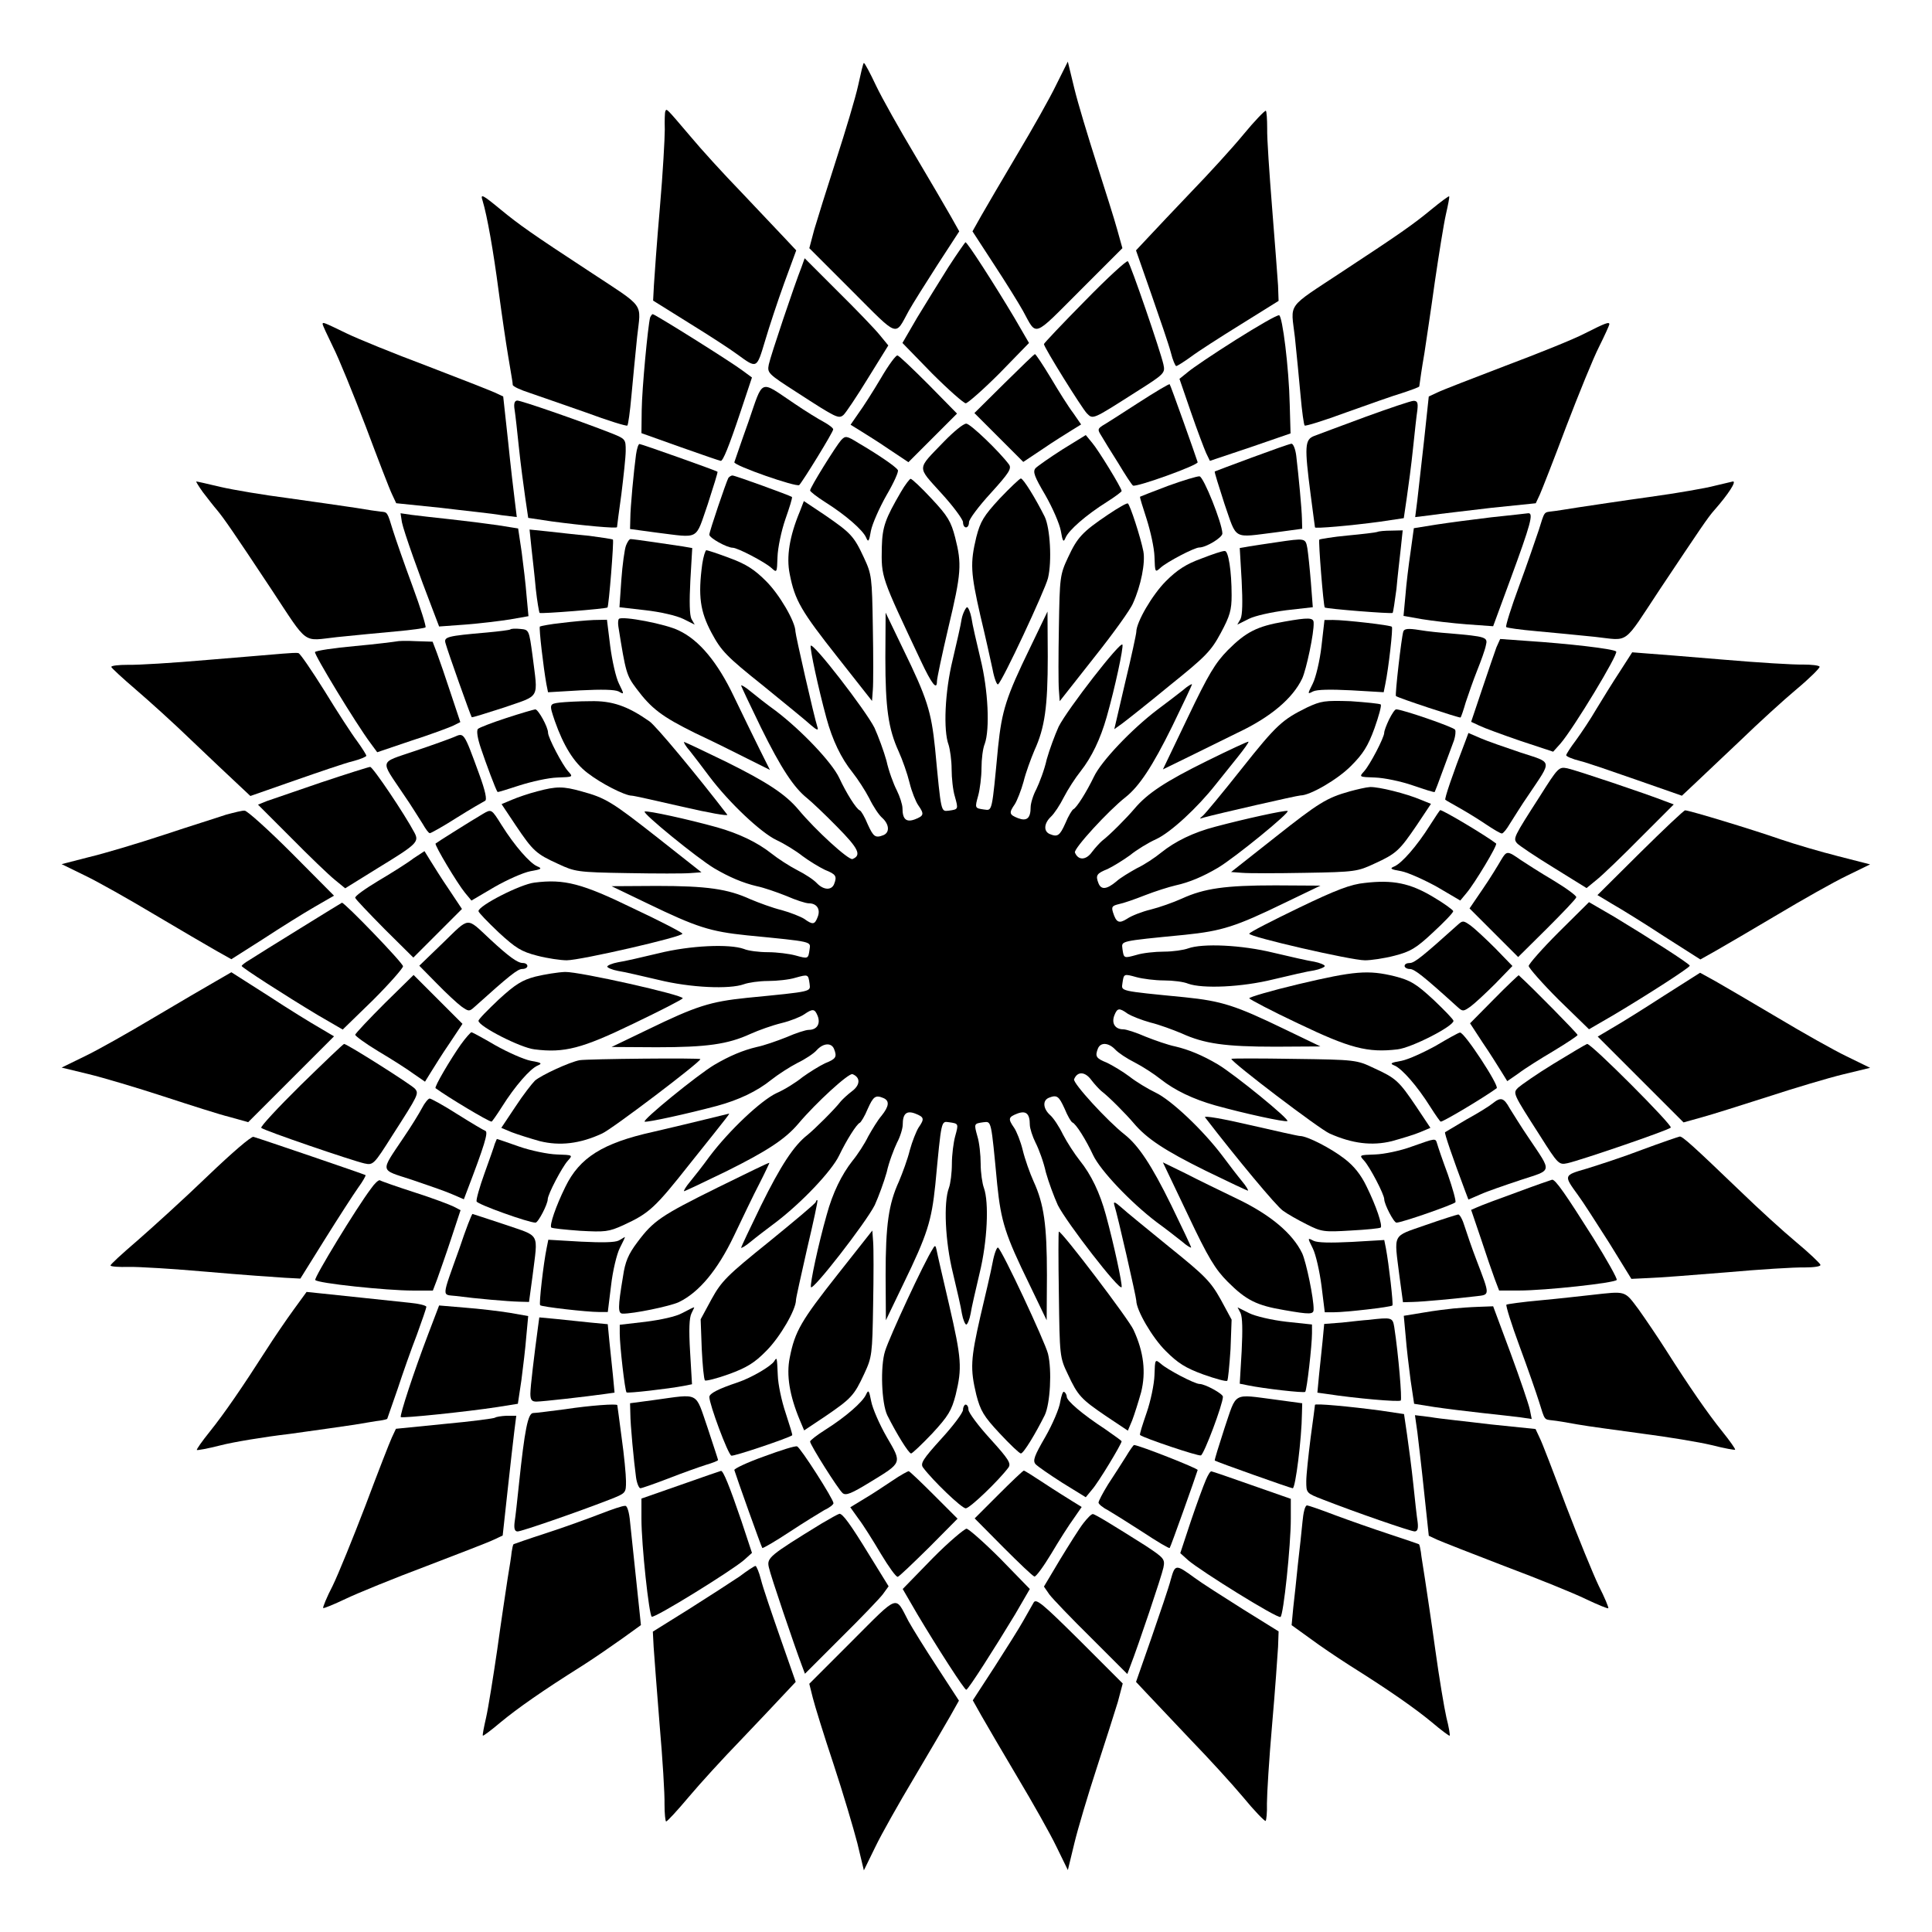
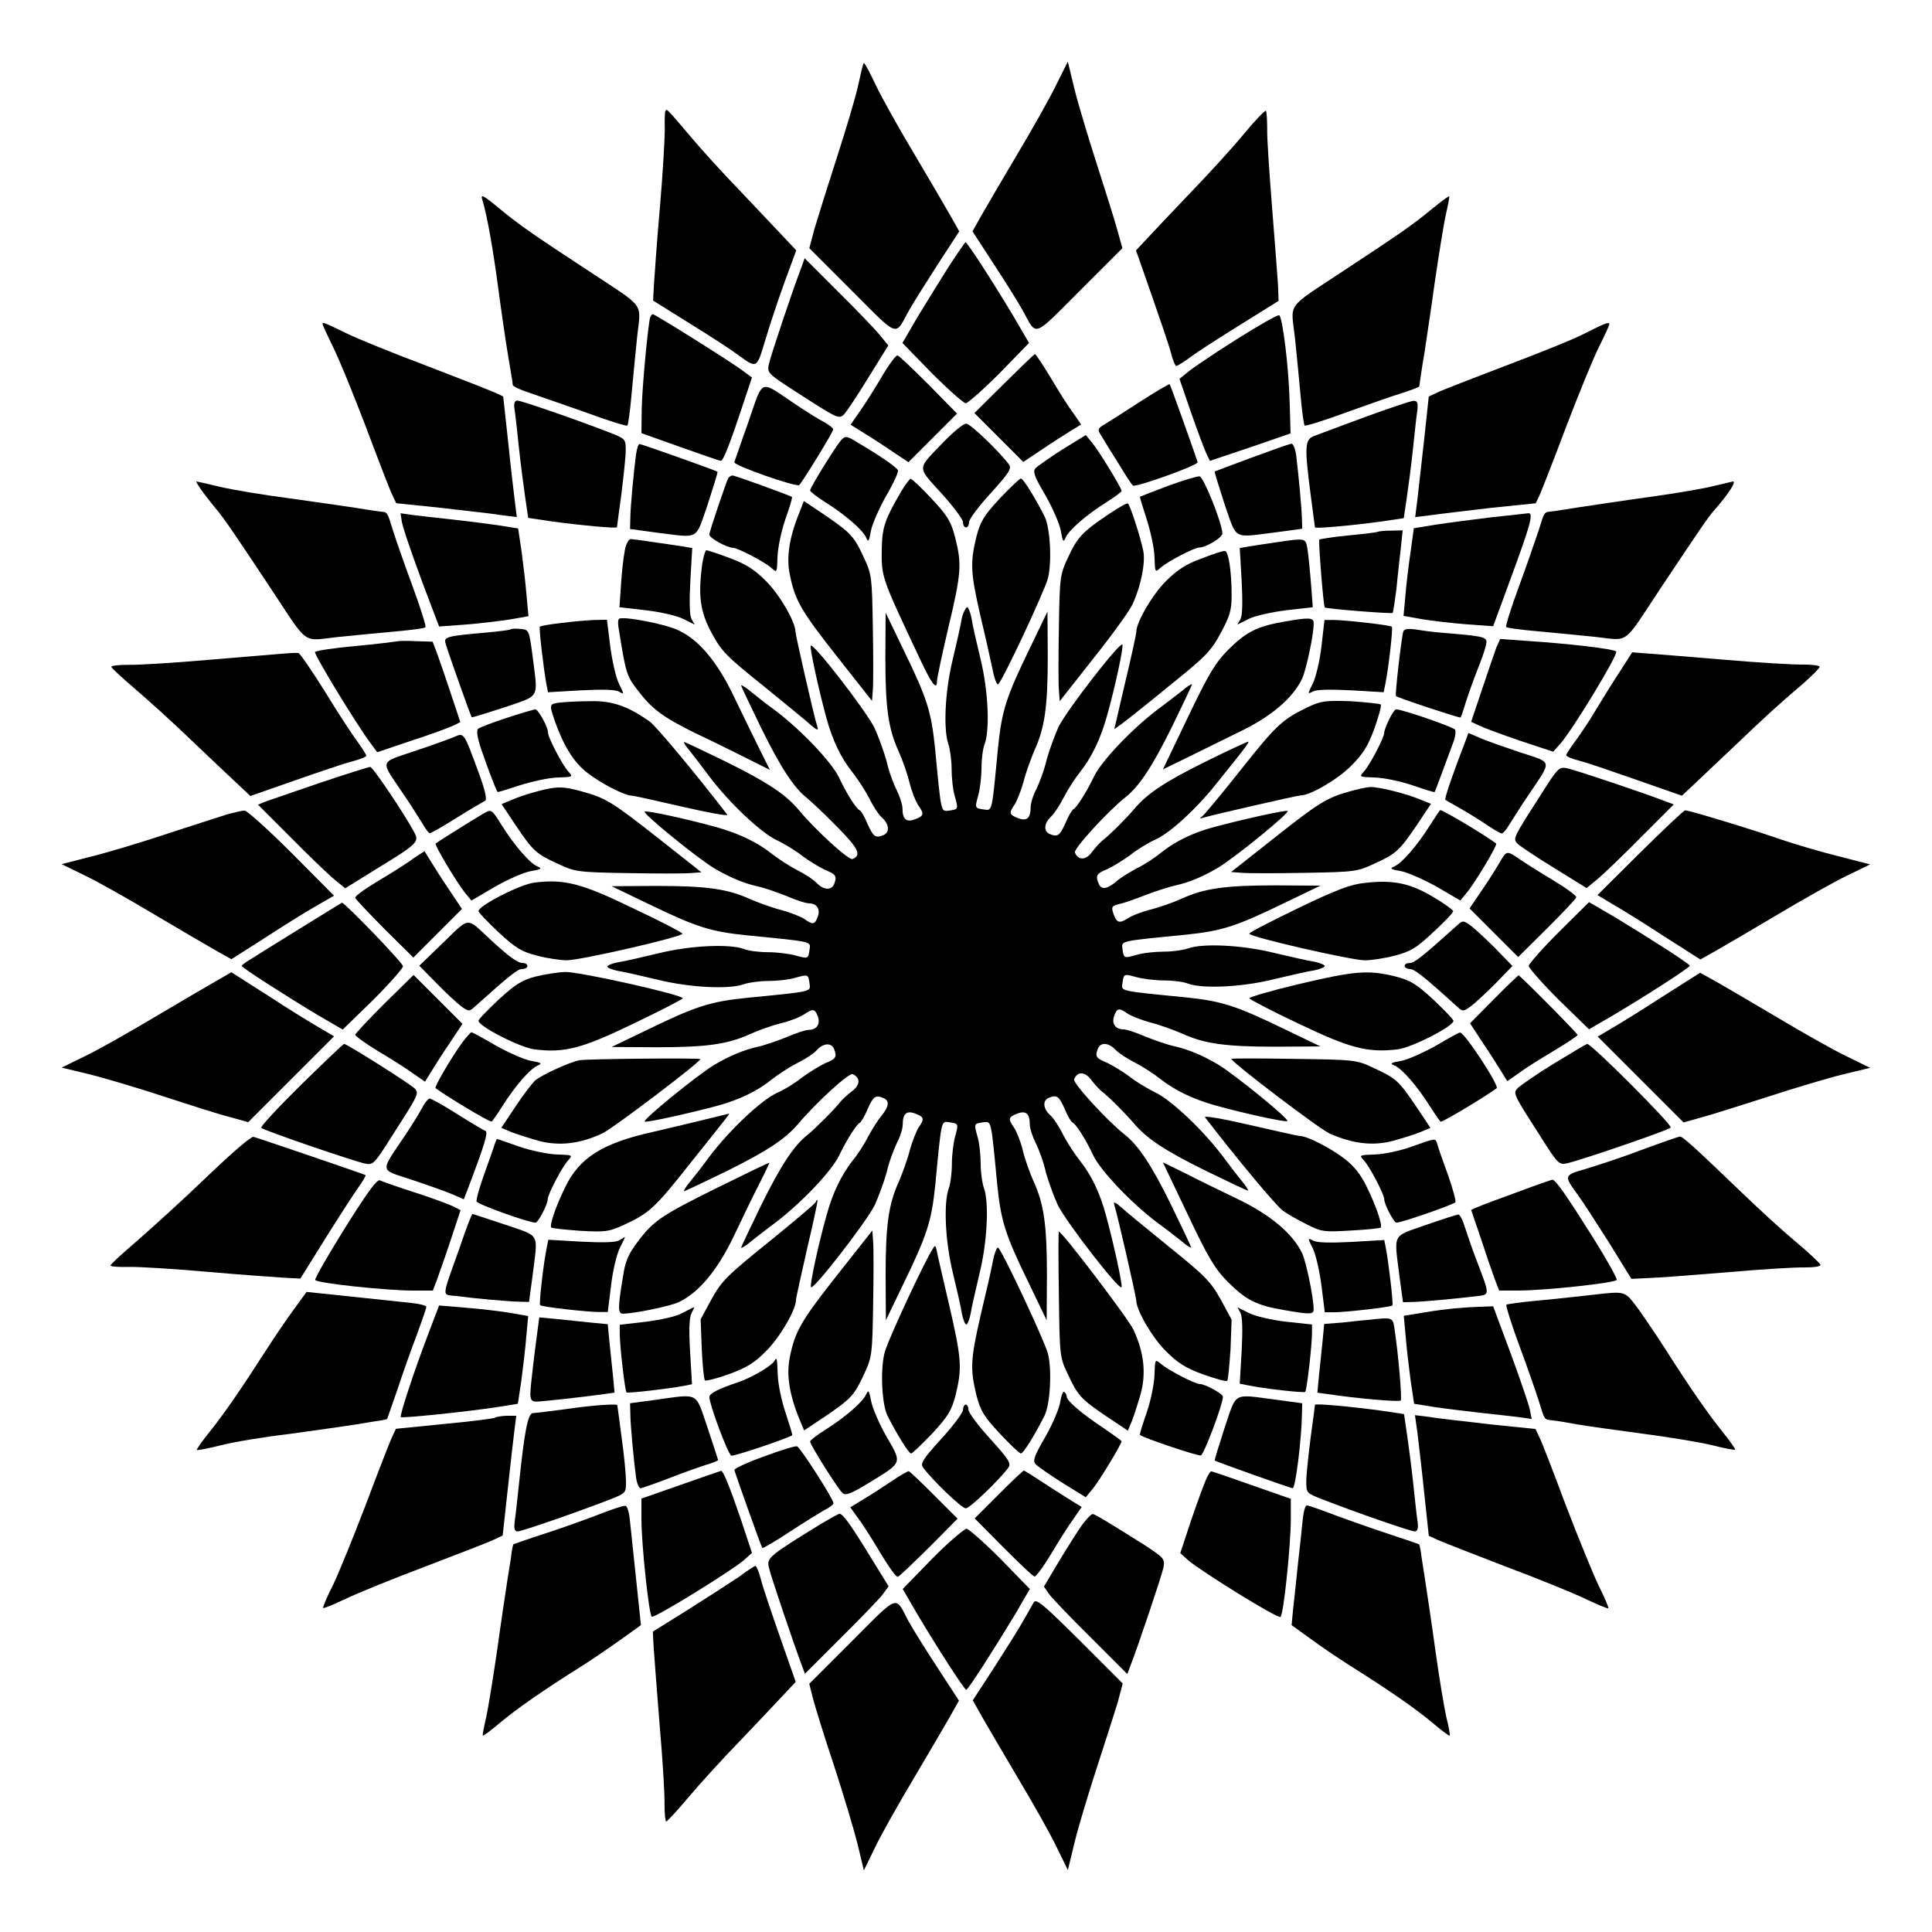
<svg xmlns="http://www.w3.org/2000/svg" fill="#000000" width="800px" height="800px" version="1.1" viewBox="144 144 512 512">
  <g>
    <path d="m371.43 166.59c-0.719 3.312-3.383 12.164-5.828 19.719-2.445 7.559-5.039 15.906-5.828 18.57l-1.297 4.894 11.301 11.301c12.594 12.594 11.301 12.164 15.043 5.324 1.078-1.941 4.535-7.414 7.629-12.234l5.758-8.852-2.305-4.102c-1.297-2.305-5.613-9.645-9.574-16.336-3.957-6.621-8.566-14.828-10.148-18.137-1.582-3.383-3.023-6.047-3.238-6.047-0.215-0.004-0.793 2.66-1.512 5.898z" />
    <path d="m423.89 166.52c-1.656 3.453-6.332 11.73-10.293 18.352-3.957 6.695-8.277 14.035-9.574 16.336l-2.305 4.102 5.758 8.852c3.168 4.82 6.551 10.293 7.629 12.234 3.742 6.836 2.445 7.269 15.043-5.324l11.301-11.301-1.367-4.894c-0.719-2.664-3.238-10.578-5.469-17.562-2.231-6.981-4.965-15.977-5.902-19.863l-1.727-7.125z" />
    <path d="m320.32 173.5c-0.145 0.289-0.215 2.519-0.145 4.82 0 2.305-0.504 11.586-1.297 20.656-0.793 8.996-1.441 18.281-1.582 20.586l-0.215 4.102 9.574 5.973c5.254 3.238 11.012 6.981 12.738 8.277 5.254 3.816 5.109 3.887 7.34-3.527 1.078-3.672 3.383-10.652 5.109-15.402l3.168-8.637-3.312-3.527c-1.801-1.941-6.981-7.34-11.371-12.02-4.535-4.68-10.508-11.227-13.316-14.609-6.617-7.769-6.332-7.484-6.691-6.691z" />
    <path d="m473.48 179.69c-3.023 3.672-9.285 10.508-13.746 15.113-4.461 4.68-9.574 10.078-11.371 12.02l-3.312 3.527 4.102 11.73c2.231 6.406 4.606 13.316 5.109 15.258 0.504 2.086 1.223 3.672 1.441 3.672 0.289 0 2.086-1.152 3.887-2.445 1.801-1.367 7.844-5.254 13.316-8.637l9.934-6.191-0.145-4.102c-0.145-2.305-0.863-11.586-1.582-20.656-0.719-9.07-1.367-18.426-1.297-20.871 0-2.519-0.145-4.606-0.359-4.75-0.219-0.148-2.957 2.66-5.977 6.332z" />
    <path d="m271.89 197.18c1.223 4.031 2.879 13.457 4.246 23.895 0.863 6.477 2.016 14.25 2.519 17.203 1.152 6.981 1.152 6.695 1.223 7.699 0 0.434 2.086 1.367 4.535 2.16 2.375 0.793 9.07 3.168 14.898 5.184 5.828 2.16 10.723 3.672 10.941 3.453 0.215-0.145 0.719-3.742 1.078-7.844 0.359-4.176 1.078-11.156 1.512-15.617 1.008-9.355 2.445-7.414-12.594-17.344-15.402-10.078-18.715-12.453-23.535-16.41-4.894-4.035-5.473-4.324-4.824-2.379z" />
    <path d="m523.36 199.48c-4.894 4.031-8.277 6.406-23.605 16.48-15.113 10.004-13.676 8.062-12.594 17.418 0.434 4.391 1.152 11.301 1.512 15.547 0.359 4.102 0.863 7.699 1.078 7.844 0.215 0.215 5.109-1.297 10.941-3.453 5.828-2.086 12.523-4.461 14.969-5.184 2.375-0.793 4.391-1.512 4.461-1.727 0.359-2.519 0.574-4.246 1.367-8.852 0.434-2.949 1.727-11.371 2.734-18.715 1.078-7.34 2.375-15.473 2.949-17.992 0.574-2.519 1.008-4.68 0.863-4.82-0.07-0.145-2.227 1.441-4.676 3.453z" />
    <path d="m395.32 214.81c-2.305 3.672-6.047 9.715-8.277 13.387l-3.887 6.695 7.844 8.062c4.391 4.391 8.422 7.918 8.926 7.918 0.504 0 4.606-3.598 8.926-7.918l7.844-8.062-3.887-6.695c-5.324-8.926-12.453-20.008-12.957-20.008-0.07 0-2.156 2.949-4.531 6.621z" />
    <path d="m356.45 214.67c-1.941 4.894-8.277 23.75-8.707 25.91-0.434 2.231-0.289 2.445 7.34 7.34 10.652 6.91 11.156 7.125 12.453 6.047 0.574-0.504 3.527-4.894 6.477-9.715l5.398-8.707-2.305-2.809c-1.223-1.512-6.191-6.695-11.082-11.516l-8.781-8.781z" />
-     <path d="m431.52 223.74c-5.973 6.047-10.867 11.227-10.867 11.445 0 0.863 10.004 16.914 11.371 18.352 1.656 1.656 1.441 1.727 12.957-5.613 7.629-4.82 7.844-5.039 7.34-7.34-0.719-3.312-8.707-26.629-9.43-27.352-0.289-0.289-5.469 4.461-11.371 10.508z" />
    <path d="m316.29 228.13c-0.574 2.16-2.16 18.785-2.231 24.543l-0.07 6.117 10.293 3.672c5.688 2.016 10.508 3.672 10.723 3.672 0.574 0.07 2.086-3.527 5.324-13.242l2.949-8.852-2.445-1.801c-3.023-2.305-23.246-14.969-23.824-14.969-0.215-0.078-0.5 0.426-0.719 0.859z" />
    <path d="m471.54 234.03c-5.828 3.672-11.586 7.559-12.738 8.566l-2.231 1.801 3.023 8.781c1.656 4.82 3.527 9.715 4.031 10.867l1.008 2.086 10.723-3.598 10.652-3.672-0.215-7.629c-0.215-9.859-1.941-23.465-2.809-23.68-0.504-0.145-5.613 2.809-11.445 6.477z" />
    <path d="m229.5 229.93c0 0.215 1.223 2.879 2.734 5.973 1.512 2.949 5.398 12.523 8.707 21.16 3.238 8.637 6.332 16.699 6.981 17.992l1.078 2.305 11.875 1.223c6.477 0.793 13.676 1.512 15.977 1.941l4.102 0.504-0.504-4.102c-0.289-2.305-1.152-9.5-1.801-15.977l-1.297-11.875-2.305-1.078c-1.297-0.574-9.355-3.742-17.992-7.055-8.637-3.238-18.211-7.125-21.305-8.637-6.106-2.949-6.25-3.023-6.25-2.375z" />
    <path d="m563.95 232.38c-2.879 1.512-12.379 5.324-21.016 8.566-8.637 3.312-16.699 6.406-17.992 7.055l-2.305 1.078-1.223 11.445c-0.719 6.332-1.512 13.531-1.801 15.977l-0.574 4.535 4.102-0.504c2.305-0.359 9.5-1.152 15.977-1.941l11.875-1.223 1.078-2.305c0.574-1.297 3.742-9.355 6.981-17.992 3.312-8.637 7.199-18.211 8.707-21.16 1.512-3.023 2.734-5.758 2.734-5.973 0.008-0.727-1-0.367-6.543 2.441z" />
    <path d="m377.47 244.18c-2.086 3.527-4.75 7.699-5.973 9.355l-2.086 3.023 2.445 1.512c1.367 0.863 4.894 3.023 7.699 4.965l5.184 3.453 12.883-12.883-7.488-7.625c-4.176-4.176-7.844-7.699-8.277-7.773-0.359-0.215-2.375 2.519-4.387 5.973z" />
    <path d="m410.07 245.69-7.844 7.773 12.953 12.953 5.184-3.453c2.809-1.941 6.332-4.102 7.699-4.965l2.445-1.512-2.086-3.023c-1.223-1.582-3.887-5.828-5.973-9.355-2.086-3.453-3.957-6.262-4.176-6.262-0.215 0-3.883 3.598-8.203 7.844z" />
    <path d="m342.35 255.77c-2.016 5.613-3.598 10.363-3.742 10.723-0.215 0.863 16.48 6.695 17.203 6.047 1.008-1.078 8.996-14.035 8.996-14.754 0-0.359-1.152-1.223-2.445-1.941-1.367-0.719-4.894-2.879-7.844-4.894-9.359-6.266-8.137-6.84-12.168 4.82z" />
    <path d="m445.7 250.73c-4.461 2.879-8.707 5.613-9.5 6.047-1.297 0.863-1.367 1.078-0.359 2.664 0.574 1.008 2.664 4.391 4.535 7.34 1.801 3.023 3.598 5.758 3.887 5.902 0.863 0.504 17.273-5.398 17.129-6.191-0.434-1.441-7.199-20.512-7.414-20.656-0.074-0.215-3.816 2.016-8.277 4.894z" />
    <path d="m280.38 252.6c0.215 1.367 0.719 5.973 1.152 10.148 0.434 4.176 1.223 10.078 1.656 13.098l0.793 5.398 6.262 0.938c8.062 1.078 17.273 1.941 17.273 1.512 0-0.145 0.504-4.102 1.152-8.707 0.574-4.68 1.152-9.859 1.152-11.516 0-3.168 0-3.168-4.391-4.894-8.707-3.383-23.32-8.422-24.328-8.422-0.723 0-1.008 0.789-0.723 2.445z" />
    <path d="m505.87 254.47c-6.262 2.305-12.379 4.606-13.531 5.039-2.59 0.938-2.664 2.734-1.008 15.547 0.574 4.606 1.152 8.566 1.152 8.707 0 0.359 9.285-0.434 17.273-1.512l6.262-0.938 0.793-5.398c0.434-2.949 1.223-8.852 1.656-13.098 0.434-4.176 0.938-8.781 1.152-10.148 0.215-1.941 0-2.445-1.008-2.445-0.652 0-6.41 1.945-12.742 4.246z" />
    <path d="m394.17 261.02c-7.269 7.559-7.269 6.406-0.719 13.676 3.168 3.453 5.758 6.981 5.758 7.699 0 0.793 0.359 1.367 0.793 1.367s0.793-0.574 0.793-1.367 2.59-4.246 5.758-7.699c4.894-5.398 5.613-6.551 4.82-7.629-2.519-3.383-10.219-10.797-11.301-10.797-0.793 0-3.383 2.16-5.902 4.75z" />
    <path d="m366.89 260.66c-1.441 1.656-8.203 12.523-8.203 13.316 0 0.289 1.727 1.656 3.887 3.023 5.613 3.527 10.078 7.484 10.941 9.43 0.574 1.367 0.793 1.152 1.297-1.801 0.359-1.801 2.231-6.047 4.102-9.355 1.941-3.312 3.312-6.332 3.023-6.695-0.504-0.938-5.688-4.391-10.363-7.125-3.242-2.016-3.531-2.016-4.684-0.793z" />
    <path d="m425.55 263.11c-3.383 2.16-6.551 4.391-7.125 4.965-0.793 0.938-0.289 2.231 2.59 7.125 1.941 3.383 3.742 7.559 4.102 9.43 0.504 2.949 0.719 3.238 1.297 1.801 0.863-1.941 5.324-5.902 10.941-9.43 2.16-1.367 3.887-2.664 3.887-2.879 0-0.793-6.262-11.012-7.844-12.812l-1.656-2.016z" />
    <path d="m312.55 264.47c-0.574 4.246-1.512 13.961-1.512 17.059l-0.07 2.664 6.91 0.938c11.73 1.441 10.293 2.231 13.676-7.484 1.512-4.68 2.734-8.566 2.59-8.637-0.504-0.359-20.152-7.34-20.656-7.34-0.289-0.078-0.723 1.219-0.938 2.801z" />
    <path d="m475.71 265.27c-5.254 1.941-9.645 3.598-9.789 3.672-0.145 0.07 1.078 3.957 2.59 8.637 3.383 9.715 2.016 8.926 13.676 7.484l6.91-0.938-0.07-2.664c-0.07-2.809-0.863-11.227-1.512-16.699-0.215-1.727-0.793-3.238-1.297-3.168-0.578 0.078-5.254 1.73-10.508 3.676z" />
    <path d="m337.02 270.66c-0.574 1.078-5.039 14.18-5.039 15.043s4.68 3.453 6.191 3.453c1.297 0 8.566 3.816 10.219 5.324 1.512 1.367 1.512 1.367 1.656-2.879 0.07-2.375 1.008-6.91 2.086-10.004s1.941-5.758 1.727-5.902c-0.434-0.359-15.043-5.688-15.762-5.688-0.359 0.004-0.863 0.363-1.078 0.652z" />
    <path d="m453.55 272.75c-3.957 1.512-7.34 2.809-7.414 2.879-0.145 0.145 0.719 2.734 1.727 5.902s2.016 7.629 2.086 10.004c0.145 4.246 0.145 4.246 1.656 2.879 1.656-1.512 8.926-5.324 10.219-5.324 1.801 0 6.191-2.664 6.117-3.742-0.07-2.734-4.965-14.969-6.047-15.113-0.57-0.074-4.387 1.078-8.344 2.516z" />
    <path d="m382.73 274.41c-4.102 7.055-4.894 9.141-5.039 14.539-0.145 8.133-0.289 7.629 10.363 30.23 2.879 6.117 4.246 7.844 4.246 5.398 0-0.793 1.367-7.199 3.023-14.25 3.453-14.465 3.598-16.84 1.801-23.895-1.078-4.176-1.941-5.688-6.191-10.219-2.734-2.949-5.254-5.324-5.613-5.324-0.145-0.078-1.441 1.504-2.59 3.519z" />
    <path d="m408.92 276.13c-4.246 4.606-5.109 6.047-6.191 10.219-1.656 6.91-1.512 9.43 1.078 20.801 1.297 5.398 2.734 11.875 3.238 14.25 0.434 2.375 1.152 4.176 1.441 3.957 1.078-0.574 12.453-24.973 13.242-28.141 1.078-4.461 0.574-13.242-0.863-16.266-2.445-4.894-5.688-10.148-6.332-10.148-0.285 0.004-2.805 2.379-5.613 5.328z" />
    <path d="m197.75 274.41c1.223 1.582 2.879 3.742 3.816 4.82 1.727 2.086 4.102 5.469 14.395 21.016 9.934 15.043 8.062 13.602 17.344 12.594 4.461-0.434 11.371-1.152 15.617-1.512 4.102-0.359 7.699-0.863 7.844-1.078 0.215-0.215-1.297-5.109-3.453-10.941-2.16-5.828-4.461-12.453-5.184-14.754-1.512-4.965-1.441-4.82-3.238-4.965-0.719-0.07-3.672-0.504-6.621-1.008-2.879-0.434-10.867-1.582-17.562-2.519-6.695-0.863-14.898-2.231-18.281-3.023-3.312-0.793-6.191-1.441-6.406-1.441-0.141 0.004 0.652 1.301 1.73 2.812z" />
    <path d="m598.36 272.75c-2.086 0.574-9.859 1.941-17.203 2.949-7.34 1.008-15.762 2.305-18.715 2.734-2.879 0.434-6.191 1.008-7.125 1.078-2.231 0.289-1.941-0.07-3.527 4.965-0.793 2.305-3.023 8.926-5.184 14.754-2.16 5.828-3.672 10.723-3.453 10.941 0.145 0.215 3.742 0.719 7.844 1.078 4.176 0.359 11.156 1.078 15.617 1.512 9.355 1.008 7.269 2.519 17.273-12.594 10.867-16.266 12.668-19 14.465-21.016 3.672-4.176 5.902-7.629 4.894-7.559-0.566 0.148-2.727 0.652-4.887 1.156z" />
    <path d="m355.95 279.59c-2.734 6.551-3.598 12.02-2.664 16.555 1.367 6.981 3.023 9.789 12.738 22.094l9.07 11.516 0.215-2.949c0.145-1.582 0.145-9.07 0-16.699-0.215-13.172-0.289-13.891-2.375-18.352-2.664-5.758-3.527-6.551-10.293-11.227l-5.613-3.742z" />
    <path d="m437.64 280.38c-6.836 4.606-8.133 6.047-10.578 11.301-2.16 4.606-2.231 5.254-2.445 18.496-0.145 7.559-0.145 15.043 0 16.699l0.215 2.949 9.07-11.516c5.039-6.332 9.715-12.812 10.363-14.465 2.086-4.606 3.312-10.723 2.734-13.746-0.719-3.672-3.527-12.309-4.102-12.668-0.219-0.215-2.594 1.152-5.258 2.949z" />
    <path d="m250.51 282.39c0.504 2.519 4.75 14.395 8.133 23.102l1.727 4.535 6.91-0.504c3.816-0.289 9.141-0.938 11.875-1.367l4.894-0.863-0.504-5.398c-0.215-2.949-0.863-8.277-1.297-11.586l-0.938-6.262-5.398-0.863c-2.949-0.434-8.707-1.152-12.668-1.582-3.957-0.434-8.566-0.938-10.148-1.152l-2.949-0.434z" />
    <path d="m539.12 281.1c-4.82 0.574-11.371 1.441-14.609 1.941l-5.828 0.938-0.863 6.262c-0.504 3.383-1.152 8.637-1.367 11.586l-0.504 5.398 4.894 0.863c2.664 0.434 8.062 1.078 11.875 1.367l6.981 0.504 4.606-12.523c5.324-14.465 6.191-17.562 4.68-17.418-0.578 0.078-5.039 0.578-9.863 1.082z" />
-     <path d="m284.84 289.23c0.289 2.664 0.863 7.559 1.152 10.867 0.359 3.312 0.863 6.117 1.008 6.332 0.359 0.289 17.488-1.078 17.992-1.441 0.359-0.434 1.727-17.562 1.441-17.992-0.215-0.145-3.023-0.574-6.332-1.008-3.312-0.289-8.203-0.863-10.867-1.152l-4.894-0.504z" />
    <path d="m508.96 284.98c-0.359 0.145-3.957 0.574-7.844 0.938-3.887 0.359-7.269 0.938-7.484 1.078-0.289 0.359 1.078 17.488 1.441 17.992 0.434 0.359 17.562 1.727 17.992 1.441 0.145-0.215 0.574-3.023 1.008-6.332 0.289-3.312 0.863-8.133 1.152-10.797l0.504-4.75-2.949 0.07c-1.734 0-3.387 0.145-3.82 0.359z" />
    <path d="m309.89 288.59c-0.359 0.938-0.938 5.039-1.223 8.996l-0.504 7.34 6.91 0.793c3.887 0.434 8.277 1.441 10.004 2.305l3.023 1.512-0.863-1.512c-0.504-1.078-0.574-4.535-0.289-10.148l0.504-8.637-2.519-0.434c-2.879-0.434-12.957-1.941-13.82-1.941-0.355-0.004-0.859 0.789-1.223 1.727z" />
    <path d="m482.19 287.72c-2.519 0.359-5.758 0.863-7.125 1.078l-2.519 0.434 0.504 8.637c0.289 5.688 0.215 9.07-0.289 10.148l-0.863 1.512 3.023-1.512c1.727-0.863 6.117-1.801 10.004-2.305l6.981-0.793-0.504-6.551c-0.289-3.598-0.719-7.699-0.938-9.07-0.5-2.731-0.5-2.731-8.273-1.578z" />
    <path d="m330.11 293.41c-1.152 8.566-0.574 12.594 2.445 18.281 2.59 4.82 3.957 6.262 13.602 13.961 5.828 4.75 11.586 9.43 12.738 10.508 1.582 1.367 2.086 1.512 1.727 0.504-0.863-2.59-5.828-24.473-5.828-25.336 0-2.519-4.246-9.859-7.844-13.387-3.023-3.023-5.254-4.461-9.574-6.047-3.023-1.152-5.902-2.086-6.191-2.086-0.281 0.074-0.785 1.73-1.074 3.602z" />
    <path d="m462.33 292.04c-3.957 1.441-6.332 2.949-9.355 5.973-3.598 3.598-7.844 10.867-7.844 13.457 0 0.504-1.297 6.551-2.949 13.387l-2.879 12.379 2.016-1.441c1.078-0.793 6.836-5.324 12.594-10.078 9.574-7.699 11.012-9.141 13.602-13.961 2.445-4.535 2.879-6.117 2.879-10.004 0-6.477-0.863-11.805-1.801-11.73-0.578-0.066-3.312 0.867-6.262 2.019z" />
    <path d="m398.85 308.02c-0.215 1.582-1.367 6.477-2.375 10.797-2.086 8.492-2.519 18.785-1.078 22.598 0.359 1.152 0.793 4.031 0.793 6.406s0.359 5.688 0.863 7.269c0.938 3.383 0.938 3.383-1.582 3.742-2.16 0.215-2.016 0.863-3.672-16.555-1.008-9.715-2.086-13.242-8.492-26.344l-4.606-9.574-0.07 11.949c0 13.316 0.793 18.855 3.527 24.832 1.008 2.231 2.305 5.902 2.879 8.277 0.574 2.375 1.656 5.039 2.305 5.973 1.656 2.375 1.512 2.809-0.863 3.742-2.305 0.863-3.312 0-3.312-2.949 0-0.938-0.719-3.168-1.512-4.75-0.863-1.656-2.16-5.184-2.734-7.844-0.719-2.59-2.16-6.477-3.168-8.707-2.305-4.606-16.48-22.961-16.914-21.734-0.215 0.793 2.016 11.227 4.176 19.145 1.582 5.828 3.887 10.652 6.91 14.395 1.367 1.727 3.383 4.82 4.461 6.91 1.008 2.086 2.519 4.391 3.453 5.184 1.801 1.656 2.016 3.816 0.289 4.535-2.16 0.863-2.664 0.434-4.176-2.879-0.793-1.941-1.727-3.527-2.086-3.672-0.938-0.359-3.598-4.606-5.469-8.637-1.941-4.102-9.934-12.523-16.84-17.777-2.305-1.656-5.324-4.031-6.621-5.109-1.367-1.152-2.519-1.801-2.519-1.582 0 0.215 2.375 5.254 5.254 11.156 5.324 10.797 8.707 15.906 12.234 18.715 1.078 0.863 4.68 4.246 7.918 7.559 5.758 5.828 6.551 7.559 4.102 8.566-1.008 0.359-9.715-7.559-14.324-13.098-3.453-4.102-8.277-7.269-19.145-12.668-5.902-2.879-10.941-5.254-11.156-5.254s0.434 1.152 1.582 2.445c1.078 1.367 3.453 4.461 5.109 6.695 5.254 6.981 13.676 14.898 17.777 16.84 2.16 1.008 5.184 2.879 6.91 4.246 1.727 1.297 4.461 2.949 5.973 3.672 2.879 1.152 3.238 1.656 2.375 3.816-0.719 1.656-2.809 1.512-4.535-0.289-0.863-0.938-3.168-2.445-5.184-3.453-2.086-1.078-5.109-3.023-6.91-4.461-3.742-2.949-8.566-5.254-14.395-6.91-7.773-2.16-18.352-4.461-19.145-4.176-0.863 0.289 13.961 12.379 18.426 15.043 4.031 2.375 7.629 3.887 11.301 4.75 1.801 0.359 5.324 1.582 7.844 2.59 2.445 1.078 5.109 1.941 5.902 1.941 2.16 0 3.168 1.582 2.375 3.598-0.793 2.086-1.297 2.16-3.598 0.504-0.938-0.574-3.598-1.656-5.973-2.305-2.375-0.574-6.047-1.941-8.277-2.879-5.973-2.734-11.516-3.527-24.832-3.527l-11.949 0.07 9.574 4.606c12.957 6.262 16.555 7.414 26.344 8.422 17.633 1.727 16.84 1.582 16.555 3.742-0.359 2.519-0.359 2.519-3.742 1.582-1.582-0.434-4.894-0.863-7.269-0.863s-5.254-0.359-6.406-0.863c-3.816-1.367-14.18-0.938-22.598 1.152-4.246 1.008-9.141 2.16-10.723 2.375-1.582 0.289-2.879 0.863-2.879 1.152 0 0.289 1.297 0.863 2.879 1.152 1.512 0.215 6.406 1.367 10.723 2.375 8.492 2.086 18.785 2.519 22.598 1.152 1.152-0.434 4.031-0.863 6.406-0.863s5.688-0.359 7.269-0.863c3.383-0.938 3.383-0.938 3.742 1.582 0.215 2.16 1.078 2.016-16.555 3.742-9.789 1.008-13.457 2.16-26.344 8.422l-9.574 4.606 11.949 0.07c13.316 0 18.855-0.793 24.832-3.527 2.231-1.008 5.902-2.305 8.277-2.879 2.375-0.574 5.039-1.656 5.973-2.305 2.305-1.582 2.809-1.512 3.598 0.434 0.793 2.086-0.215 3.672-2.375 3.672-0.793 0-3.453 0.863-5.902 1.941-2.519 1.008-6.047 2.231-7.844 2.59-3.672 0.863-7.269 2.375-11.301 4.75-4.461 2.664-19.289 14.754-18.426 15.043 0.793 0.215 11.301-2.086 19.145-4.176 5.828-1.582 10.652-3.887 14.395-6.91 1.727-1.367 4.82-3.383 6.91-4.461 2.086-1.008 4.391-2.519 5.184-3.453 1.656-1.801 3.816-2.016 4.535-0.289 0.863 2.16 0.504 2.664-2.375 3.816-1.512 0.719-4.176 2.375-5.973 3.672-1.656 1.367-4.75 3.312-6.91 4.246-4.102 1.941-12.523 9.859-17.777 16.84-1.656 2.305-4.031 5.324-5.109 6.621-1.152 1.367-1.801 2.519-1.582 2.519 0.215 0 5.254-2.375 11.156-5.254 10.867-5.398 15.691-8.566 19.145-12.668 4.606-5.469 13.316-13.457 14.324-13.098 2.16 0.863 2.086 2.879-0.145 4.535-1.152 0.863-2.445 2.086-2.949 2.664-1.656 2.16-7.055 7.484-8.852 8.926-3.598 2.809-7.055 8.062-12.309 18.715-2.879 5.902-5.254 10.941-5.254 11.156 0 0.215 1.152-0.434 2.519-1.582 1.297-1.078 4.391-3.453 6.621-5.109 6.91-5.254 14.898-13.676 16.84-17.777 1.941-4.031 4.606-8.277 5.469-8.637 0.289-0.145 1.297-1.727 2.086-3.672 1.512-3.383 2.086-3.742 4.176-2.879 1.656 0.719 1.512 2.16-0.504 4.68-1.008 1.152-2.519 3.672-3.527 5.469-0.938 1.941-2.809 4.82-4.176 6.477-2.879 3.672-5.254 8.492-6.836 14.324-2.231 7.844-4.461 18.352-4.176 19.145 0.359 1.223 14.609-17.129 16.914-21.734 1.008-2.231 2.445-6.117 3.168-8.707 0.574-2.664 1.941-6.191 2.734-7.844 0.863-1.582 1.512-3.816 1.512-4.75 0-2.949 1.008-3.816 3.312-2.949 2.375 0.938 2.519 1.367 0.863 3.742-0.574 0.938-1.656 3.598-2.305 5.973-0.574 2.375-1.941 6.047-2.879 8.277-2.734 5.973-3.527 11.516-3.527 24.832l0.07 11.949 4.606-9.574c6.406-13.172 7.484-16.699 8.492-26.344 1.656-17.418 1.512-16.84 3.672-16.555 2.519 0.359 2.519 0.359 1.582 3.742-0.434 1.582-0.863 4.894-0.863 7.269s-0.359 5.254-0.793 6.406c-1.441 3.816-1.008 14.18 1.078 22.598 1.008 4.246 2.16 9.141 2.375 10.723 0.289 1.582 0.863 2.879 1.152 2.879 0.289 0 0.863-1.297 1.152-2.879 0.215-1.512 1.367-6.406 2.375-10.723 2.086-8.492 2.519-18.785 1.152-22.598-0.434-1.152-0.863-4.031-0.863-6.406s-0.359-5.688-0.863-7.269c-0.938-3.383-0.938-3.383 1.582-3.742 2.16-0.215 2.016-0.863 3.672 16.555 1.008 9.715 2.086 13.242 8.492 26.344l4.606 9.574 0.07-11.949c0-13.316-0.793-18.855-3.527-24.832-1.008-2.231-2.305-5.902-2.879-8.277-0.574-2.375-1.656-5.039-2.305-5.973-1.656-2.375-1.512-2.809 0.863-3.742 2.305-0.863 3.312 0 3.312 2.949 0 0.938 0.719 3.168 1.512 4.75 0.863 1.656 2.16 5.184 2.734 7.844 0.719 2.59 2.16 6.477 3.168 8.707 2.305 4.606 16.48 22.961 16.914 21.734 0.215-0.793-2.016-11.227-4.176-19.145-1.582-5.828-3.887-10.652-6.91-14.395-1.367-1.727-3.383-4.82-4.461-6.91-1.008-2.086-2.519-4.391-3.453-5.184-1.801-1.656-2.016-3.816-0.289-4.535 2.16-0.863 2.664-0.434 4.176 2.879 0.793 1.941 1.727 3.527 2.086 3.672 0.938 0.359 3.598 4.606 5.469 8.637 1.941 4.102 9.934 12.523 16.84 17.777 2.305 1.656 5.324 4.031 6.695 5.109 1.297 1.152 2.445 1.801 2.445 1.582 0-0.215-2.375-5.254-5.254-11.156-5.254-10.723-8.707-15.836-12.309-18.715-4.606-3.598-13.82-13.676-13.457-14.684 0.863-2.16 2.879-2.086 4.535 0.145 0.863 1.152 2.086 2.445 2.664 2.949 2.086 1.582 6.621 6.191 8.566 8.492 3.453 4.102 8.203 7.269 19.145 12.668 5.902 2.879 10.941 5.254 11.156 5.254 0.215 0-0.434-1.152-1.582-2.519-1.078-1.297-3.453-4.391-5.109-6.621-5.254-6.981-13.676-14.898-17.777-16.84-2.086-1.008-5.184-2.879-6.91-4.246-1.727-1.297-4.461-2.949-5.973-3.672-2.879-1.152-3.238-1.656-2.375-3.816 0.719-1.656 2.809-1.512 4.535 0.289 0.863 0.938 3.168 2.445 5.184 3.453 2.086 1.078 5.109 3.023 6.91 4.461 3.742 2.949 8.566 5.254 14.395 6.91 7.773 2.16 18.352 4.461 19.145 4.176 0.863-0.289-13.961-12.379-18.426-15.043-4.031-2.375-7.629-3.887-11.301-4.75-1.801-0.359-5.324-1.582-7.844-2.59-2.445-1.078-5.109-1.941-5.902-1.941-2.16 0-3.168-1.582-2.375-3.672 0.793-2.016 1.297-2.086 3.598-0.434 0.938 0.574 3.598 1.656 5.973 2.305 2.375 0.574 6.047 1.941 8.277 2.879 5.973 2.734 11.516 3.527 24.832 3.527l11.949-0.07-9.574-4.606c-12.957-6.262-16.555-7.414-26.344-8.422-17.633-1.727-16.84-1.582-16.555-3.742 0.359-2.519 0.359-2.519 3.742-1.582 1.582 0.434 4.894 0.863 7.269 0.863s5.254 0.359 6.406 0.863c3.816 1.367 14.18 0.938 22.598-1.152 4.246-1.008 9.141-2.16 10.797-2.375 1.512-0.289 2.809-0.863 2.809-1.152 0-0.289-1.297-0.863-2.809-1.152-1.582-0.215-6.477-1.367-10.797-2.375-8.492-2.086-18.785-2.519-22.598-1.152-1.152 0.434-4.031 0.863-6.406 0.863s-5.688 0.359-7.269 0.863c-3.383 0.938-3.383 0.938-3.742-1.582-0.215-2.16-1.078-2.016 16.555-3.742 9.789-1.008 13.457-2.16 26.344-8.422l9.574-4.606-11.949-0.07c-13.316 0-18.855 0.793-24.832 3.527-2.231 1.008-5.902 2.305-8.203 2.879-2.375 0.574-5.109 1.656-6.262 2.445-2.16 1.367-2.879 1.008-3.742-1.727-0.434-1.441-0.215-1.727 1.582-2.16 1.152-0.215 4.246-1.297 6.981-2.375 2.59-1.008 6.191-2.16 8.062-2.59 3.598-0.793 7.199-2.305 11.227-4.68 4.461-2.664 19.289-14.754 18.426-15.043-0.793-0.215-11.301 2.086-19.145 4.176-5.828 1.512-10.652 3.887-14.324 6.836-1.656 1.367-4.606 3.312-6.477 4.176-1.801 1.008-4.391 2.519-5.469 3.527-2.519 2.086-3.957 2.231-4.68 0.504-0.863-2.16-0.504-2.664 2.375-3.816 1.512-0.719 4.176-2.375 5.973-3.672 1.656-1.367 4.82-3.312 6.91-4.246 3.887-1.801 10.941-8.348 15.762-14.465 1.441-1.801 4.031-5.039 5.828-7.269 1.727-2.16 3.023-3.957 2.879-4.102-0.07-0.145-5.039 2.16-11.012 5.109-10.941 5.398-15.762 8.566-19.215 12.668-1.941 2.305-6.477 6.91-8.566 8.492-0.574 0.504-1.801 1.801-2.664 2.949-1.582 2.231-3.672 2.305-4.535 0.145-0.359-1.008 8.852-11.082 13.457-14.684 3.598-2.879 7.055-8.062 12.309-18.715 2.879-5.902 5.254-10.941 5.254-11.156 0-0.215-1.152 0.434-2.445 1.582-1.367 1.078-4.461 3.453-6.695 5.109-6.91 5.254-14.898 13.676-16.84 17.777-1.941 4.031-4.606 8.277-5.469 8.637-0.289 0.145-1.297 1.727-2.086 3.672-1.512 3.383-2.086 3.742-4.176 2.879-1.656-0.719-1.512-2.809 0.289-4.535 0.938-0.863 2.445-3.168 3.453-5.184 1.078-2.086 3.023-5.109 4.461-6.91 2.949-3.742 5.254-8.566 6.91-14.395 2.231-7.844 4.461-18.352 4.176-19.145-0.359-1.223-14.609 17.129-16.914 21.734-1.008 2.231-2.445 6.117-3.168 8.707-0.574 2.664-1.941 6.191-2.734 7.844-0.863 1.582-1.512 3.816-1.512 4.75 0 2.949-1.008 3.816-3.312 2.949-2.375-0.938-2.519-1.367-0.863-3.742 0.574-0.938 1.656-3.598 2.305-5.973 0.574-2.375 1.941-6.047 2.879-8.277 2.734-5.973 3.527-11.516 3.527-24.832l-0.07-11.949-4.606 9.574c-6.406 13.172-7.484 16.699-8.492 26.344-1.656 17.418-1.512 16.84-3.672 16.555-2.519-0.359-2.519-0.359-1.582-3.742 0.434-1.582 0.863-4.894 0.863-7.269s0.359-5.254 0.863-6.406c1.367-3.816 0.938-14.18-1.152-22.598-1.008-4.246-2.16-9.141-2.375-10.797-0.289-1.512-0.863-2.809-1.152-2.809-0.289 0.008-1.152 1.59-1.441 3.102z" />
    <path d="m308.02 308.02c-0.215 0.215-0.289 1.078-0.145 2.016 1.941 12.234 2.16 12.957 4.75 16.41 4.031 5.398 6.836 7.484 15.547 11.805 4.461 2.086 10.723 5.184 13.961 6.836l5.902 2.949-2.734-5.469c-1.512-3.023-4.606-9.43-6.836-14.035-4.246-8.926-9.141-14.898-14.539-17.418-3.309-1.723-15.113-3.957-15.906-3.094z" />
    <path d="m484.35 308.74c-7.199 1.223-10.148 2.734-14.969 7.559-3.312 3.383-5.109 6.332-10.578 17.777l-6.621 13.82 5.902-2.879c3.238-1.582 9.5-4.68 13.891-6.836 8.707-4.102 14.609-9.07 17.129-14.395 1.078-2.375 3.168-12.09 3.023-14.754-0.004-1.375-1.301-1.445-7.777-0.293z" />
    <path d="m292.76 309.1c-2.879 0.289-5.398 0.793-5.688 0.938-0.289 0.359 0.938 10.867 1.727 15.258l0.434 2.16 8.566-0.504c5.758-0.289 9.07-0.215 10.148 0.289 1.512 0.863 1.512 0.863 0.07-2.086-0.793-1.582-1.801-6.047-2.305-9.934l-0.863-6.981-3.527 0.07c-1.797 0.07-5.754 0.43-8.562 0.789z" />
    <path d="m494.21 315.21c-0.434 3.887-1.512 8.348-2.305 9.934-1.441 2.879-1.441 2.879 0.07 2.086 1.078-0.504 4.461-0.574 10.148-0.289l8.566 0.504 0.434-2.16c0.863-4.176 2.086-14.898 1.727-15.188-0.359-0.434-12.379-1.801-15.547-1.801l-2.301 0.004z" />
    <path d="m279.23 310.82c-0.215 0.145-2.949 0.504-6.117 0.793-10.797 0.938-11.586 1.152-11.012 2.949 0.504 1.941 6.621 19.145 6.91 19.504 0.07 0.145 3.957-1.078 8.637-2.59 9.715-3.383 8.926-2.016 7.484-13.676-0.938-6.91-0.938-6.91-3.238-7.125-1.297-0.145-2.519-0.07-2.664 0.145z" />
    <path d="m515.88 311.4c-0.504 1.656-2.231 16.84-1.941 17.059 0.574 0.504 16.914 5.902 17.129 5.688 0.145-0.145 0.793-2.016 1.367-4.031 0.719-2.16 2.016-5.902 3.023-8.422 1.008-2.519 2.086-5.469 2.305-6.621 0.574-2.231 0.215-2.375-9.789-3.238-2.086-0.145-5.688-0.504-7.773-0.863-3.098-0.504-4.106-0.359-4.32 0.43z" />
    <path d="m249 313.99c-0.359 0.07-5.324 0.719-10.941 1.223-5.613 0.504-10.293 1.223-10.578 1.582-0.359 0.504 10.867 19 14.684 24.109l1.801 2.445 8.926-3.023c4.965-1.582 9.934-3.453 11.082-3.957l2.016-1.008-2.519-7.559c-1.367-4.176-3.023-8.996-3.672-10.723l-1.152-3.023-4.535-0.145c-2.375-0.141-4.606-0.066-5.109 0.078z" />
    <path d="m540.56 315.57c-0.434 1.223-2.16 6.191-3.742 10.941l-2.949 8.781 2.16 1.008c1.152 0.574 6.047 2.375 10.867 4.031l8.707 2.879 1.941-2.16c3.383-3.887 15.473-23.824 14.754-24.398-0.719-0.719-12.738-2.086-23.68-2.809l-7.055-0.504z" />
    <path d="m218.84 317.23c-1.941 0.145-10.867 0.938-19.863 1.656-8.996 0.793-18.496 1.367-21.016 1.297-2.519 0-4.535 0.215-4.461 0.574 0.07 0.289 2.949 2.949 6.477 5.973 3.527 3.023 10.148 8.996 14.828 13.531 4.68 4.461 10.078 9.574 12.02 11.371l3.527 3.312 11.73-4.102c6.406-2.231 13.316-4.606 15.402-5.109 2.016-0.504 3.598-1.223 3.598-1.441 0-0.289-1.152-2.086-2.445-3.887-1.367-1.801-5.254-7.773-8.637-13.316-3.383-5.398-6.477-9.934-6.91-10.004-0.508-0.145-2.379 0-4.25 0.145z" />
    <path d="m573.31 321.91c-1.801 2.734-4.606 7.269-6.262 10.004-1.582 2.734-4.102 6.477-5.469 8.348-1.367 1.801-2.519 3.598-2.519 3.887 0 0.289 1.582 1.008 3.672 1.512 2.016 0.504 8.852 2.879 15.258 5.109l11.73 4.102 3.527-3.312c1.941-1.801 7.34-6.981 12.02-11.371 4.68-4.535 11.301-10.578 14.828-13.531 3.527-2.949 6.262-5.688 6.117-5.973-0.145-0.359-2.16-0.574-4.461-0.574-2.305 0.07-11.805-0.504-21.016-1.297-9.285-0.793-18.496-1.512-20.512-1.656l-3.672-0.289z" />
    <path d="m292.4 330.18c-2.879 0.359-2.879 0.434-1.367 4.894 2.305 6.551 5.039 11.012 8.637 13.746 3.598 2.809 9.934 6.047 11.805 6.047 0.504 0 6.551 1.367 13.457 2.949 6.836 1.582 12.09 2.519 11.805 2.086-8.062-10.508-19-23.68-20.656-24.758-5.758-4.031-9.859-5.469-15.617-5.324-3.023 0-6.695 0.215-8.062 0.359z" />
    <path d="m490.39 331.48c-6.551 3.238-8.062 4.535-17.418 16.336-4.894 6.191-9.5 11.73-10.148 12.309-1.078 0.938-1.078 0.938 0.289 0.504 3.383-0.938 24.688-5.828 25.551-5.828 2.519 0 9.859-4.246 13.387-7.844 3.168-3.168 4.461-5.184 6.191-9.934 1.152-3.238 1.941-6.117 1.656-6.332-0.215-0.215-3.816-0.574-7.918-0.863-6.981-0.219-7.844-0.074-11.59 1.652z" />
    <path d="m278.15 334.29c-3.742 1.223-7.125 2.519-7.484 2.879-0.434 0.434-0.145 2.445 0.793 5.184 1.297 3.887 3.957 11.012 4.391 11.516 0.07 0.145 2.664-0.719 5.828-1.727 3.168-1.008 7.629-2.016 10.004-2.086 4.246-0.145 4.246-0.145 2.879-1.656-1.512-1.656-5.324-8.926-5.324-10.219 0-1.512-2.59-6.191-3.383-6.191-0.504 0.066-3.961 1.074-7.703 2.301z" />
    <path d="m512.13 334.65c-0.719 1.512-1.297 3.023-1.297 3.527 0 1.297-3.816 8.566-5.324 10.219-1.367 1.512-1.367 1.512 2.879 1.656 2.375 0.07 6.91 1.008 10.004 2.086 3.168 1.078 5.758 1.941 5.828 1.727 0.07-0.07 1.078-2.734 2.231-5.902 1.152-3.168 2.445-6.621 2.879-7.773 0.359-1.152 0.504-2.375 0.289-2.809-0.434-0.719-14.035-5.398-15.617-5.398-0.359 0.004-1.152 1.227-1.871 2.668z" />
    <path d="m264.33 339.32c-1.223 0.504-5.973 2.231-10.508 3.742-9.5 3.238-9.141 2.086-2.879 11.445 2.016 2.879 4.176 6.477 5.039 7.773 0.793 1.367 1.582 2.519 1.941 2.519 0.289 0 3.527-1.801 7.125-4.102 3.672-2.305 7.055-4.246 7.484-4.461 0.574-0.215 0.145-2.519-1.582-7.199-4.102-11.23-3.957-10.867-6.621-9.719z" />
    <path d="m532.43 340.19c-3.527 9.141-5.688 15.547-5.398 15.762 0.145 0.145 2.086 1.223 4.102 2.375 2.16 1.223 5.254 3.168 7.055 4.391 1.727 1.152 3.453 2.16 3.816 2.16 0.359 0 1.297-1.152 2.086-2.519 0.863-1.297 3.023-4.894 5.039-7.773 6.262-9.355 6.406-8.348-2.16-11.156-4.031-1.367-8.852-3.023-10.652-3.816l-3.168-1.367z" />
    <path d="m229.14 351.34c-6.695 2.305-13.242 4.535-14.465 4.965l-2.305 0.938 8.781 8.781c4.82 4.894 10.004 9.859 11.516 11.082l2.809 2.305 8.707-5.398c10.363-6.332 10.941-6.91 9.645-9.355-2.59-4.894-11.012-17.418-11.73-17.418-0.363 0-6.266 1.871-12.957 4.102z" />
    <path d="m552.08 355.02c-6.981 10.867-7.125 11.156-6.047 12.453 0.504 0.574 4.894 3.527 9.715 6.477l8.707 5.398 2.809-2.305c1.512-1.223 6.695-6.191 11.516-11.082l8.781-8.781-2.305-0.863c-4.965-1.941-23.75-8.277-25.91-8.707-2.231-0.434-2.445-0.219-7.266 7.41z" />
    <path d="m286.35 353.72c-2.231 0.574-5.184 1.582-6.695 2.231l-2.734 1.152 3.742 5.613c4.606 6.836 5.398 7.559 11.227 10.219 4.461 2.086 5.109 2.231 18.352 2.445 7.559 0.145 15.043 0.145 16.699 0l2.949-0.215-11.586-9.141c-12.02-9.43-13.746-10.578-20.223-12.309-4.82-1.363-6.617-1.363-11.73 0.004z" />
    <path d="m501.7 353.72c-6.117 1.727-8.133 2.949-19.863 12.234l-11.586 9.141 2.949 0.215c1.582 0.145 9.07 0.145 16.699 0 13.242-0.215 13.891-0.359 18.352-2.445 5.828-2.664 6.621-3.453 11.227-10.219l3.742-5.613-2.664-1.078c-3.887-1.656-11.156-3.453-13.457-3.383-1.152 0.07-3.527 0.645-5.398 1.148z" />
    <path d="m203.87 359.91c-2.086 0.719-9.5 3.023-16.41 5.324-6.981 2.305-15.906 4.965-19.863 5.902l-7.269 1.871 6.191 3.023c3.453 1.656 11.73 6.332 18.352 10.293 6.695 3.957 14.035 8.277 16.336 9.574l4.102 2.305 8.492-5.398c4.606-3.023 10.723-6.836 13.602-8.492l5.109-2.949-11.227-11.301c-6.191-6.191-11.875-11.301-12.453-11.227-0.57-0.078-2.801 0.496-4.961 1.074z" />
    <path d="m271.96 359.7c-2.949 1.727-12.234 7.559-12.523 7.844-0.359 0.359 5.758 10.578 7.773 13.027l1.727 2.086 6.117-3.598c3.383-1.941 7.629-3.816 9.5-4.176 2.949-0.504 3.238-0.719 1.801-1.297-1.941-0.863-5.902-5.324-9.43-10.941-2.66-4.242-2.66-4.312-4.965-2.945z" />
    <path d="m523 362.64c-3.527 5.613-7.484 10.078-9.43 10.941-1.367 0.574-1.152 0.793 1.801 1.297 1.801 0.359 6.117 2.305 9.5 4.176l6.117 3.598 1.727-2.086c2.016-2.375 8.203-12.594 7.773-13.027-2.809-2.16-14.035-8.852-14.828-8.852-0.07-0.004-1.293 1.793-2.66 3.953z" />
    <path d="m578.64 369.98-11.301 11.227 3.957 2.375c2.16 1.223 8.348 5.039 13.602 8.492l9.715 6.191 4.102-2.305c2.305-1.297 9.645-5.613 16.336-9.574 6.621-3.957 14.898-8.637 18.352-10.293l6.191-3.023-8.422-2.16c-4.606-1.152-11.445-3.168-15.258-4.461-7.629-2.664-24.254-7.699-25.336-7.699-0.281-0.066-5.676 5.043-11.938 11.23z" />
    <path d="m253.54 371.5c-1.582 1.223-5.828 3.887-9.355 5.973-3.453 2.086-6.191 4.031-6.047 4.461 0.07 0.359 3.598 4.031 7.773 8.277l7.629 7.559 12.883-12.883-3.453-5.184c-1.941-2.809-4.102-6.332-4.965-7.699l-1.512-2.445z" />
    <path d="m541.79 371.93c-0.793 1.367-2.879 4.82-4.82 7.629l-3.527 5.184 12.883 12.883 7.629-7.559c4.176-4.176 7.699-7.844 7.773-8.277 0.145-0.359-2.59-2.375-6.047-4.461-3.527-2.086-7.34-4.535-8.637-5.398-3.598-2.519-3.742-2.519-5.254 0z" />
    <path d="m285.63 377.9c-3.742 0.434-14.828 6.117-14.828 7.559 0 0.359 2.375 2.809 5.324 5.613 4.606 4.246 6.047 5.109 10.219 6.191 2.734 0.719 6.262 1.223 7.844 1.223 3.672 0 30.875-6.262 30.66-7.055-0.145-0.359-5.973-3.383-13.027-6.695-13.594-6.621-18.273-7.844-26.191-6.836z" />
    <path d="m505.73 377.98c-3.742 0.359-7.559 1.801-17.562 6.621-7.125 3.453-12.957 6.406-13.098 6.836-0.215 0.793 26.988 7.055 30.66 7.055 1.582 0 5.109-0.504 7.844-1.223 4.176-1.078 5.688-1.941 10.219-6.191 2.949-2.734 5.324-5.184 5.324-5.613 0-0.289-2.445-2.086-5.398-3.816-6.039-3.598-10.574-4.535-17.988-3.668z" />
    <path d="m223.38 390.14c-6.117 3.742-12.02 7.484-13.172 8.203-1.223 0.719-2.16 1.441-2.16 1.656 0.07 0.434 11.227 7.629 20.082 12.957l6.695 3.887 8.062-7.844c4.391-4.391 7.918-8.422 7.918-8.926 0-0.863-15.473-16.914-16.195-16.84-0.004 0-5.113 3.094-11.23 6.906z" />
    <path d="m557.04 391.07c-4.391 4.391-7.918 8.422-7.918 8.926s3.598 4.606 7.918 8.926l8.062 7.844 6.695-3.887c8.926-5.324 20.008-12.453 20.008-12.957 0-0.504-11.082-7.559-20.008-12.957l-6.695-3.887z" />
    <path d="m261.45 393.81-6.332 6.117 4.606 4.68c2.519 2.59 5.469 5.324 6.551 6.117 1.941 1.367 2.086 1.367 3.453 0.145 9.285-8.348 11.445-10.078 12.668-10.078 0.793 0 1.367-0.359 1.367-0.793s-0.504-0.793-1.223-0.793c-1.367 0-3.672-1.656-8.707-6.332-6.336-5.898-5.254-5.973-12.383 0.938z" />
    <path d="m530.27 389.13c-9.285 8.348-11.445 10.078-12.668 10.078-0.793 0-1.367 0.289-1.367 0.793 0 0.359 0.574 0.793 1.367 0.793 1.223 0 3.453 1.727 12.668 10.078 1.367 1.223 1.512 1.223 3.453-0.145 1.078-0.793 4.031-3.527 6.551-6.047l4.535-4.68-4.535-4.68c-2.519-2.519-5.469-5.254-6.551-6.047-1.941-1.367-2.086-1.367-3.453-0.145z" />
    <path d="m201.21 404.03c-2.305 1.297-9.645 5.613-16.336 9.574-6.621 3.957-14.898 8.637-18.352 10.293l-6.191 3.023 7.125 1.727c3.887 0.938 12.812 3.598 19.863 5.902 7.055 2.305 14.898 4.82 17.562 5.469l4.894 1.367 22.742-22.742-3.887-2.305c-2.16-1.223-8.348-5.039-13.602-8.492l-9.715-6.191z" />
    <path d="m285.92 402.8c-3.598 0.938-5.398 2.086-9.789 6.117-2.879 2.734-5.324 5.184-5.324 5.613 0 1.441 11.082 7.125 14.828 7.559 7.918 1.008 12.594-0.215 26.27-6.836 7.055-3.383 12.812-6.332 13.027-6.695 0.215-0.863-27.277-7.055-31.164-6.981-1.945 0.07-5.473 0.648-7.848 1.223z" />
    <path d="m488.09 404.82c-7.269 1.727-13.098 3.453-13.027 3.742 0.145 0.289 5.973 3.383 13.027 6.695 13.676 6.551 18.352 7.773 26.27 6.836 3.742-0.434 14.828-6.117 14.828-7.559 0-0.359-2.375-2.809-5.324-5.613-4.606-4.246-6.047-5.109-10.219-6.191-7.059-1.723-10.656-1.438-25.555 2.09z" />
    <path d="m584.9 407.91c-5.324 3.453-11.445 7.269-13.602 8.492l-3.887 2.305 22.742 22.742 4.894-1.367c2.664-0.719 10.578-3.238 17.562-5.469 7.055-2.305 15.977-4.965 19.863-5.902l7.125-1.727-6.191-3.023c-3.453-1.656-11.73-6.332-18.352-10.293-6.695-3.957-14.035-8.277-16.336-9.574l-4.176-2.305z" />
    <path d="m245.98 409.86c-4.176 4.176-7.699 7.918-7.844 8.348-0.07 0.289 2.664 2.305 6.117 4.391 3.527 2.086 7.699 4.75 9.355 5.973l3.023 2.086 1.512-2.445c0.863-1.367 3.023-4.894 4.965-7.699l3.453-5.184-12.953-12.953z" />
    <path d="m539.91 408.78-6.332 6.406 3.383 5.184c1.941 2.809 4.102 6.332 4.965 7.699l1.512 2.445 3.023-2.086c1.582-1.223 5.828-3.887 9.355-5.973 3.453-2.086 6.262-3.957 6.262-4.176 0-0.359-12.164-12.738-15.617-15.836-0.074 0.004-3.023 2.738-6.551 6.336z" />
    <path d="m266.13 420.8c-2.734 3.887-7.125 11.301-6.695 11.586 3.238 2.375 14.035 8.852 14.828 8.852 0.145 0 1.367-1.727 2.734-3.887 3.527-5.613 7.484-10.078 9.43-10.941 1.367-0.574 1.152-0.793-1.801-1.297-1.801-0.359-6.047-2.231-9.355-4.102-3.312-1.941-6.117-3.453-6.332-3.453-0.219 0.004-1.512 1.445-2.809 3.242z" />
    <path d="m524.58 421.09c-3.238 1.801-7.34 3.672-9.141 4.031-2.949 0.504-3.238 0.719-1.801 1.297 1.941 0.863 5.902 5.324 9.43 10.941 1.367 2.16 2.59 3.887 2.734 3.887 0.793 0 11.586-6.477 14.828-8.852 0.793-0.574-8.566-14.898-9.715-14.754-0.359-0.004-3.168 1.578-6.336 3.449z" />
    <path d="m223.74 431.52c-6.047 5.973-10.797 11.082-10.508 11.371 0.719 0.719 24.109 8.707 27.352 9.43 2.305 0.504 2.519 0.289 7.34-7.34 6.981-10.867 7.125-11.156 6.047-12.453-0.938-1.078-17.992-11.875-18.785-11.875-0.219 0-5.328 4.894-11.445 10.867z" />
    <path d="m555.82 425.84c-4.606 2.809-8.781 5.758-9.5 6.406-1.441 1.441-1.441 1.441 5.758 12.668 4.82 7.629 5.039 7.844 7.34 7.34 3.312-0.719 26.703-8.707 27.352-9.43 0.574-0.574-21.09-22.312-22.168-22.168-0.289 0.074-4.32 2.449-8.781 5.184z" />
    <path d="m297.58 424.97c-2.664 0.504-10.004 3.887-11.805 5.398-0.793 0.793-3.168 3.816-5.184 6.91l-3.742 5.613 2.734 1.152c1.512 0.574 4.894 1.656 7.484 2.375 5.254 1.297 10.578 0.719 16.48-2.016 2.519-1.078 26.055-18.93 26.055-19.719 0.074-0.363-29.938-0.074-32.023 0.285z" />
    <path d="m470.32 424.61c0 0.863 23.391 18.641 26.055 19.793 5.973 2.664 11.227 3.312 16.48 2.016 2.59-0.719 5.973-1.727 7.484-2.375l2.734-1.152-3.742-5.613c-4.606-6.836-5.398-7.559-11.227-10.219-4.535-2.16-4.82-2.231-21.16-2.445-9.141-0.148-16.625-0.148-16.625-0.004z" />
    <path d="m255.84 437.64c-0.719 1.367-2.879 4.894-4.894 7.844-6.262 9.355-6.406 8.348 2.16 11.156 4.031 1.367 8.852 3.023 10.652 3.816l3.168 1.367 0.793-2.086c4.68-12.234 5.758-15.762 4.894-16.051-0.434-0.145-3.816-2.16-7.484-4.461-3.598-2.305-6.91-4.102-7.269-4.102-0.363-0.004-1.371 1.219-2.019 2.516z" />
-     <path d="m539.55 436.42c-0.863 0.719-3.887 2.59-6.91 4.246-2.879 1.727-5.469 3.238-5.688 3.383-0.215 0.215 1.941 6.551 5.398 15.762l0.793 2.086 3.168-1.367c1.727-0.793 6.551-2.445 10.652-3.816 8.566-2.809 8.422-1.801 2.16-11.156-2.016-2.949-4.176-6.477-5.039-7.844-1.586-2.879-2.375-3.023-4.535-1.293z" />
    <path d="m331.19 440.59c-3.168 0.793-9.574 2.305-14.18 3.383-13.316 2.949-19.434 6.836-23.176 14.539-2.59 5.254-4.246 10.219-3.742 10.797 0.215 0.215 3.672 0.574 7.629 0.863 6.621 0.359 7.559 0.289 11.516-1.512 6.836-3.168 8.277-4.461 17.707-16.41 10.941-13.676 10.508-13.172 10.148-13.098 0 0-2.734 0.648-5.902 1.438z" />
    <path d="m463.34 440.09c8.062 10.508 19 23.68 20.656 24.758 1.152 0.863 3.957 2.445 6.262 3.598 3.957 2.016 4.606 2.086 11.73 1.656 4.102-0.215 7.699-0.574 7.918-0.793 0.504-0.574-1.152-5.613-3.742-10.867-1.512-3.168-3.383-5.469-5.828-7.34-3.598-2.809-9.934-6.047-11.805-6.047-0.504 0-6.551-1.367-13.457-2.949-6.769-1.582-12.094-2.519-11.734-2.016z" />
    <path d="m198.91 455.78c-6.117 5.902-14.465 13.457-18.496 16.984-4.031 3.453-7.269 6.406-7.125 6.621 0.145 0.289 2.231 0.434 4.75 0.359 2.445-0.07 11.875 0.504 20.871 1.297 8.996 0.793 18.281 1.441 20.586 1.582l4.102 0.215 6.551-10.508c3.598-5.758 7.559-11.875 8.781-13.602 1.223-1.656 2.086-3.238 1.941-3.312-0.289-0.215-27.492-9.5-29.727-10.148-0.645-0.066-5.398 3.961-12.234 10.512z" />
    <path d="m579.28 448.65c-5.039 1.941-11.73 4.102-14.754 5.039-6.191 1.801-6.191 1.727-2.375 6.981 1.297 1.727 4.965 7.484 8.277 12.668l5.902 9.574 4.535-0.215c2.519-0.07 11.875-0.793 20.656-1.512 8.852-0.793 18.137-1.367 20.656-1.297 2.664 0 4.461-0.289 4.246-0.719-0.145-0.434-3.023-3.168-6.477-6.047-3.383-2.809-10.004-8.852-14.684-13.387-12.812-12.309-15.402-14.609-16.121-14.539-0.363 0.07-4.824 1.582-9.863 3.453z" />
    <path d="m275.12 447.14c-0.215 0.793-1.441 4.246-2.734 7.844-1.297 3.598-2.231 6.91-2.086 7.414 0.289 0.793 13.746 5.613 15.617 5.613 0.719 0 3.238-4.894 3.238-6.191 0-1.297 3.816-8.566 5.324-10.219 1.367-1.512 1.367-1.512-2.879-1.656-2.375-0.07-6.91-1.008-10.004-2.086s-5.758-2.016-5.902-2.016c-0.07 0-0.285 0.648-0.574 1.297z" />
    <path d="m518.11 447.86c-2.879 1.078-7.34 2.016-9.715 2.086-4.246 0.145-4.246 0.145-2.879 1.656 1.512 1.656 5.324 8.926 5.324 10.219 0 1.297 2.519 6.191 3.238 6.191 1.441 0 15.188-4.82 15.617-5.398 0.215-0.359-0.719-3.672-2.016-7.414-1.367-3.672-2.59-7.269-2.809-8.062-0.5-1.578-0.211-1.578-6.762 0.723z" />
    <path d="m334.14 458.73c-14.969 7.414-16.984 8.781-21.23 14.465-2.375 3.168-3.238 5.109-3.816 9.141-1.367 8.133-1.367 9.789-0.07 9.789 2.734 0.07 12.453-1.941 14.828-3.023 5.398-2.59 10.293-8.492 14.609-17.488 2.231-4.68 5.254-11.012 6.836-14.035 1.512-2.949 2.664-5.469 2.59-5.398-0.215-0.141-6.336 2.953-13.746 6.551z" />
    <path d="m458.8 465.93c5.398 11.445 7.269 14.465 10.578 17.777 4.894 4.894 7.699 6.262 14.969 7.484 6.981 1.223 7.773 1.152 7.773-0.215 0.07-2.734-1.941-12.453-3.023-14.828-2.519-5.254-8.422-10.219-17.129-14.395-4.461-2.16-10.723-5.184-13.891-6.836l-5.902-2.879z" />
    <path d="m242.3 459.02c-3.816 5.039-15.113 23.605-14.754 24.184 0.434 0.863 18.93 2.809 25.91 2.809h5.254l1.152-3.023c0.574-1.656 2.305-6.477 3.672-10.652l2.519-7.629-1.801-0.938c-1.008-0.504-5.758-2.305-10.508-3.816-4.68-1.512-8.781-2.949-9.07-3.168-0.359-0.141-1.438 0.867-2.375 2.234z" />
    <path d="m546.03 459.95c-4.82 1.727-9.574 3.527-10.508 3.957l-1.656 0.719 2.59 7.629c1.367 4.176 3.023 8.996 3.672 10.723l1.152 3.023h5.254c6.981 0 25.477-2.016 25.91-2.809 0.215-0.289-2.59-5.324-6.191-11.082-7.269-11.516-10.078-15.617-10.941-15.473-0.285 0.074-4.461 1.512-9.281 3.312z" />
    <path d="m360.2 462.54c-0.145 0.434-5.828 5.184-12.453 10.578-11.082 8.926-12.523 10.363-15.188 15.188l-2.879 5.324 0.289 7.844c0.215 4.391 0.574 8.133 0.863 8.348 0.215 0.215 3.168-0.504 6.332-1.656 4.75-1.727 6.836-3.023 9.934-6.191 3.598-3.598 7.844-10.867 7.844-13.457 0-0.504 1.367-6.621 2.949-13.602 1.656-6.981 2.879-12.668 2.734-12.812-0.141-0.211-0.355 0.078-0.426 0.438z" />
    <path d="m439.3 463.34c0.863 2.59 5.828 24.473 5.828 25.336 0 2.519 4.246 9.859 7.844 13.387 3.168 3.168 5.184 4.461 9.934 6.191 3.238 1.152 6.117 1.941 6.332 1.656 0.215-0.289 0.574-3.957 0.863-8.348l0.289-7.844-2.879-5.324c-2.664-4.75-4.102-6.262-13.676-13.961-5.828-4.75-11.586-9.43-12.738-10.508-1.652-1.449-2.086-1.594-1.797-0.586z" />
    <path d="m265.77 474.78c-4.82 13.531-4.75 12.234-0.938 12.668 5.398 0.719 13.82 1.441 16.699 1.512l2.664 0.07 0.938-6.91c1.441-11.73 2.231-10.293-7.34-13.602-4.606-1.512-8.492-2.809-8.566-2.809-0.219 0.004-1.801 4.106-3.457 9.07z" />
    <path d="m521.78 468.66c-8.996 3.168-8.348 1.941-6.91 13.531l0.938 6.91 2.664-0.07c2.809-0.07 11.227-0.863 16.699-1.512 3.742-0.434 3.742-0.07 0.145-9.5-1.223-3.168-2.59-7.199-3.168-8.996-0.504-1.727-1.297-3.238-1.727-3.168-0.438 0.07-4.324 1.293-8.641 2.805z" />
    <path d="m366.03 481.69c-9.715 12.309-11.371 15.113-12.738 22.094-0.938 4.606-0.07 10.004 2.664 16.555l1.152 2.734 5.613-3.742c6.836-4.68 7.629-5.469 10.293-11.227 2.086-4.461 2.16-5.184 2.375-18.352 0.145-7.559 0.145-15.043 0-16.699l-0.215-2.949z" />
    <path d="m424.61 486.94c0.215 16.336 0.215 16.77 2.375 21.23 2.664 5.758 3.527 6.621 10.293 11.227l5.613 3.742 1.152-2.734c0.574-1.512 1.656-4.894 2.375-7.484 1.297-5.254 0.719-10.578-2.016-16.48-1.152-2.664-18.93-26.055-19.793-26.055-0.145-0.07-0.145 7.414 0 16.555z" />
    <path d="m307.95 472.76c-1.008 0.504-4.246 0.574-10.004 0.289l-8.637-0.504-0.434 2.16c-0.863 4.176-2.086 14.898-1.727 15.188 0.359 0.434 12.379 1.801 15.547 1.801h2.375l0.863-6.981c0.434-3.887 1.512-8.348 2.305-9.934 0.863-1.656 1.441-2.949 1.367-2.949-0.145-0.004-0.793 0.5-1.656 0.93z" />
    <path d="m491.91 474.85c0.793 1.582 1.801 6.047 2.305 9.934l0.863 6.981h2.375c3.168 0 15.113-1.367 15.547-1.801 0.289-0.289-0.938-11.012-1.727-15.188l-0.434-2.16-8.566 0.504c-5.758 0.289-9.07 0.215-10.148-0.289-1.652-0.859-1.652-0.859-0.215 2.019z" />
    <path d="m391.22 474.92c-2.305 3.527-11.516 23.391-12.668 27.133-1.297 4.102-0.938 13.746 0.574 16.984 2.445 4.894 5.688 10.148 6.332 10.148 0.289 0 2.809-2.375 5.613-5.324 4.246-4.606 5.109-6.047 6.191-10.219 1.727-7.125 1.582-9.5-1.727-23.824-1.656-7.125-3.168-13.602-3.312-14.465-0.285-1.367-0.43-1.441-1.004-0.434z" />
    <path d="m407.05 478.59c-0.434 2.375-1.941 8.781-3.238 14.25-2.59 11.371-2.734 13.891-1.078 20.801 1.078 4.176 1.941 5.688 6.191 10.219 2.734 2.949 5.254 5.324 5.613 5.324 0.719 0 3.887-5.254 6.332-10.148 1.441-3.023 1.941-11.875 0.863-16.266-0.793-3.168-12.164-27.492-13.242-28.141-0.289-0.215-1.008 1.586-1.441 3.961z" />
    <path d="m221.79 491.12c-1.941 2.664-5.184 7.414-7.199 10.578-6.406 10.004-11.156 16.914-14.969 21.664-2.086 2.59-3.598 4.75-3.453 4.894 0.07 0.145 2.879-0.359 6.262-1.223 3.312-0.863 11.516-2.231 18.281-3.023 6.695-0.938 14.465-2.016 17.203-2.445 2.734-0.434 5.828-1.008 6.695-1.078 1.008-0.145 1.941-0.359 2.016-0.504 0.07-0.145 1.297-3.672 2.734-7.844 1.367-4.176 3.672-10.723 5.109-14.395 1.367-3.742 2.519-7.125 2.519-7.414 0-0.359-2.016-0.863-4.391-1.078-7.199-0.793-18.641-1.941-23.176-2.445l-4.176-0.434z" />
    <path d="m565.89 487.16c-2.734 0.289-8.852 1.008-13.676 1.441-4.82 0.434-8.852 1.008-8.996 1.152-0.215 0.215 1.297 5.109 3.453 10.941 2.16 5.828 4.461 12.453 5.184 14.754 1.582 5.039 1.297 4.68 3.527 4.965 0.938 0.07 3.957 0.574 6.695 1.078 2.734 0.504 10.508 1.512 17.203 2.445 6.695 0.863 14.969 2.231 18.281 3.023 3.383 0.863 6.191 1.367 6.262 1.223 0.145-0.145-1.367-2.305-3.453-4.894-3.816-4.75-8.566-11.586-14.969-21.664-2.016-3.168-5.184-7.844-7.125-10.578-3.82-5.109-3.246-4.894-12.387-3.887z" />
    <path d="m257.49 497.52c-3.816 10.004-7.629 21.664-7.269 22.023s17.707-1.441 25.621-2.664l5.398-0.863 0.938-6.262c0.434-3.383 1.078-8.637 1.297-11.586l0.504-5.398-4.894-0.863c-2.664-0.434-8.062-1.078-11.875-1.367l-6.84-0.578z" />
    <path d="m324.79 491.98c-1.656 0.938-5.758 1.801-9.715 2.305l-6.836 0.793v2.375c0 3.168 1.367 15.113 1.801 15.547 0.289 0.289 11.012-0.938 15.188-1.727l2.16-0.434-0.504-8.566c-0.359-5.973-0.215-9.07 0.359-10.219 0.434-0.938 0.793-1.582 0.719-1.582-0.148-0.078-1.516 0.645-3.172 1.508z" />
    <path d="m472.76 491.98c0.504 1.078 0.574 4.461 0.289 10.148l-0.504 8.566 2.16 0.434c4.176 0.863 14.898 2.086 15.188 1.727 0.434-0.359 1.801-12.379 1.801-15.547l-0.004-2.305-6.766-0.723c-3.816-0.434-8.203-1.441-9.934-2.305l-3.023-1.512z" />
    <path d="m529.19 490.76c-1.441 0.145-5.039 0.574-7.918 1.078l-5.254 0.863 0.504 5.469c0.215 2.949 0.863 8.277 1.297 11.586l0.938 6.262 5.398 0.863c2.949 0.434 8.707 1.152 12.668 1.582 3.957 0.434 8.566 0.938 10.148 1.152l2.949 0.434-0.504-2.519c-0.289-1.367-2.59-8.133-5.109-14.969l-4.606-12.379-3.957 0.145c-2.094 0.07-5.117 0.289-6.555 0.434z" />
    <path d="m286.57 495.72c-1.008 7.484-2.016 15.836-2.016 17.633 0 1.582 0.359 2.086 1.582 2.086 1.582 0 13.027-1.297 18.137-2.016l2.59-0.359-0.434-4.606c-0.215-2.445-0.719-6.551-0.938-8.996l-0.434-4.535-4.535-0.434c-2.445-0.215-6.551-0.719-8.996-0.938l-4.606-0.434z" />
    <path d="m506.66 493.78c-1.223 0.07-4.461 0.434-7.055 0.719l-4.68 0.359-0.434 4.606c-0.215 2.445-0.719 6.551-0.938 8.996l-0.434 4.606 2.59 0.359c7.484 1.152 19 2.16 19.504 1.727 0.359-0.434-0.574-11.949-1.727-19.504-0.426-2.512-0.641-2.586-6.828-1.867z" />
    <path d="m349.19 504.72c-0.863 1.367-6.047 4.391-9.645 5.613-5.184 1.727-7.559 2.949-7.559 3.887 0 1.941 4.894 15.113 5.828 15.547 0.719 0.215 15.188-4.68 16.121-5.398 0.145-0.145-0.719-2.734-1.727-5.902-1.078-3.168-2.016-7.629-2.086-10.004-0.215-4.82-0.215-4.894-0.934-3.742z" />
    <path d="m449.95 508.39c-0.07 2.375-1.008 6.91-2.086 10.004-1.078 3.168-1.941 5.758-1.727 5.902 0.938 0.793 15.473 5.688 16.121 5.398 0.863-0.359 5.828-13.602 5.828-15.547 0-0.793-4.75-3.383-6.191-3.383-1.297 0-8.566-3.816-10.219-5.324-1.586-1.297-1.586-1.297-1.727 2.949z" />
    <path d="m373.51 513.57c-0.863 1.941-5.324 5.902-10.941 9.43-2.16 1.367-3.887 2.734-3.887 3.023 0 0.863 7.484 12.738 8.637 13.676 0.863 0.719 2.375 0.07 7.199-2.879 8.707-5.324 8.566-4.965 4.461-12.02-1.941-3.383-3.742-7.559-4.102-9.43-0.574-2.949-0.719-3.168-1.367-1.801z" />
    <path d="m424.97 515.52c-0.215 1.656-2.016 5.902-3.957 9.285-2.879 4.965-3.383 6.262-2.59 7.199 0.504 0.574 3.742 2.809 7.125 4.965l6.191 3.816 1.656-2.016c1.582-1.727 7.844-12.09 7.844-12.812 0-0.145-2.016-1.582-4.391-3.238-6.047-3.957-10.148-7.484-10.148-8.566 0-0.434-0.289-1.078-0.719-1.297-0.293-0.215-0.723 1.008-1.012 2.664z" />
    <path d="m317.45 515.01-6.477 0.863 0.07 2.664c0 3.023 0.938 12.738 1.512 16.984 0.215 1.582 0.793 2.879 1.152 2.879s3.672-1.152 7.414-2.59c3.672-1.441 8.133-3.023 9.934-3.598 1.727-0.504 3.238-1.078 3.238-1.297 0-0.145-1.297-4.031-2.809-8.637-3.312-9.574-1.941-8.926-14.035-7.269z" />
    <path d="m468.52 522.43c-1.512 4.68-2.734 8.566-2.59 8.637 0.504 0.359 20.152 7.34 20.656 7.34 0.719 0 2.375-13.098 2.445-19.863l0.07-2.664-6.91-0.938c-11.727-1.512-10.359-2.231-13.672 7.488z" />
    <path d="m293.77 517.46c-3.957 0.504-7.773 1.008-8.492 1.008-1.367 0.07-2.231 4.391-3.742 18.785-0.434 4.176-0.938 8.781-1.152 10.078-0.215 1.727 0 2.519 0.793 2.519 1.008 0 15.617-5.039 24.328-8.422 4.391-1.727 4.391-1.727 4.391-4.894 0-1.656-0.504-6.981-1.152-11.516-0.574-4.68-1.152-8.492-1.152-8.637-0.074-0.434-7.199 0.07-13.82 1.078z" />
    <path d="m399.21 517.6c0 0.793-2.59 4.246-5.758 7.699-4.894 5.398-5.613 6.551-4.82 7.629 2.519 3.383 10.219 10.797 11.301 10.797 1.078 0 8.781-7.414 11.301-10.797 0.793-1.078 0.07-2.231-4.82-7.629-3.168-3.453-5.758-6.981-5.758-7.699s-0.289-1.367-0.793-1.367c-0.223 0-0.652 0.574-0.652 1.367z" />
    <path d="m492.48 516.3c0 0.145-0.504 4.031-1.152 8.707-0.574 4.606-1.152 9.859-1.152 11.516 0 3.168 0 3.168 4.461 4.894 8.637 3.383 23.246 8.422 24.254 8.422 0.793 0 1.008-0.793 0.793-2.519-0.215-1.297-0.719-5.902-1.152-10.078-0.434-4.176-1.223-10.078-1.656-13.098l-0.793-5.398-6.262-0.938c-8.055-1.074-17.34-1.938-17.34-1.508z" />
    <path d="m275.2 519.69c-0.215 0.215-6.262 1.008-13.316 1.656l-12.957 1.297-1.078 2.305c-0.574 1.223-3.742 9.355-6.981 17.992-3.312 8.637-7.199 18.211-8.707 21.305-1.582 3.023-2.664 5.758-2.519 5.902s2.809-0.938 5.973-2.445c3.168-1.512 12.668-5.398 21.305-8.637 8.637-3.312 16.699-6.406 17.992-7.055l2.305-1.078 1.297-11.875c0.719-6.477 1.512-13.676 1.801-15.906l0.504-3.957h-2.664c-1.301 0.066-2.668 0.281-2.953 0.496z" />
    <path d="m519.62 523.57c0.289 2.445 1.152 9.645 1.801 15.977l1.223 11.445 2.305 1.078c1.297 0.574 9.355 3.742 17.992 7.055 8.637 3.238 18.211 7.125 21.305 8.637 3.168 1.512 5.828 2.59 5.973 2.445 0.145-0.145-0.938-2.809-2.519-5.902-1.512-3.168-5.398-12.668-8.707-21.305-3.238-8.637-6.332-16.77-6.981-17.992l-1.078-2.305-11.875-1.223c-6.477-0.793-13.676-1.512-15.977-1.941l-4.102-0.504z" />
    <path d="m346.45 529.98c-4.461 1.582-7.918 3.238-7.844 3.598 0.434 1.512 7.199 20.512 7.414 20.656 0.145 0.145 3.383-1.727 7.199-4.246s8.062-5.109 9.285-5.828c1.297-0.574 2.375-1.441 2.375-1.801 0-1.078-8.852-14.898-9.645-15.043-0.434-0.215-4.32 1.008-8.785 2.664z" />
-     <path d="m442.32 530.12c-1.152 1.801-3.238 5.109-4.68 7.269-1.367 2.231-2.519 4.391-2.519 4.82 0 0.359 1.078 1.297 2.375 1.941 1.223 0.719 5.398 3.312 9.285 5.828 3.816 2.519 7.055 4.461 7.199 4.246 0.215-0.145 6.981-19.145 7.414-20.656 0.07-0.434-15.473-6.551-16.84-6.621-0.148-0.066-1.156 1.371-2.234 3.172z" />
    <path d="m324.28 537.54-10.293 3.598v5.324c0 7.055 2.016 25.551 2.734 25.98 0.793 0.434 21.016-12.09 24.398-14.969l2.16-1.941-2.809-8.492c-3.168-9.285-4.82-13.316-5.398-13.242-0.281 0.07-5.106 1.727-10.793 3.742z" />
    <path d="m380.49 536.39c-2.16 1.441-5.398 3.598-7.484 4.82l-3.672 2.231 2.16 3.023c1.223 1.582 3.887 5.828 5.973 9.355 2.086 3.453 4.031 6.191 4.461 6.047 0.359-0.07 4.031-3.598 8.277-7.773l7.559-7.629-6.262-6.262c-3.527-3.527-6.477-6.332-6.695-6.332-0.211 0-2.227 1.082-4.316 2.519z" />
    <path d="m408.56 540.13-6.262 6.262 7.559 7.629c4.176 4.176 7.844 7.699 8.277 7.773 0.359 0.145 2.375-2.59 4.461-6.047 2.086-3.527 4.75-7.699 5.973-9.355l2.086-3.023-2.445-1.512c-1.367-0.863-4.75-2.949-7.559-4.82-2.734-1.801-5.109-3.312-5.324-3.312-0.289 0.074-3.238 2.879-6.766 6.406z" />
    <path d="m463.55 536.24c-0.574 1.297-2.375 6.191-3.957 10.867l-2.809 8.492 2.16 1.941c3.383 2.879 23.605 15.473 24.398 14.969 0.793-0.434 2.734-18.93 2.734-25.98v-5.324l-10.293-3.598c-5.688-2.016-10.508-3.672-10.723-3.672-0.289-0.141-0.938 0.938-1.512 2.305z" />
    <path d="m302.98 545.24c-3.168 1.223-9.5 3.527-14.18 5.039-4.68 1.512-8.566 2.879-8.707 2.949-0.145 0.145-0.359 1.078-0.504 2.086-0.07 0.938-0.574 4.102-1.078 7.125-0.434 2.879-1.727 11.371-2.734 18.715-1.078 7.34-2.375 15.473-2.949 17.992s-1.008 4.68-0.863 4.82c0.07 0.145 2.231-1.441 4.68-3.527 4.535-3.742 11.082-8.348 21.734-15.043 3.168-2.016 7.844-5.254 10.578-7.199l4.894-3.527-0.434-4.176c-0.504-4.535-1.656-15.977-2.445-23.176-0.215-2.59-0.793-4.391-1.297-4.246-0.652-0.062-3.531 0.945-6.695 2.168z" />
    <path d="m489.17 547.33c-0.215 2.445-0.793 7.484-1.223 11.301-0.359 3.742-0.938 8.926-1.223 11.445l-0.434 4.606 4.894 3.527c2.59 1.941 7.414 5.184 10.578 7.199 10.652 6.695 17.203 11.301 21.734 15.043 2.445 2.086 4.606 3.672 4.68 3.527 0.145-0.145-0.215-2.305-0.863-4.82-0.574-2.519-1.941-10.652-2.949-17.992-1.008-7.34-2.305-15.836-2.734-18.715-0.434-2.949-1.008-6.191-1.078-7.125-0.145-1.008-0.359-1.941-0.504-2.086-0.145-0.07-3.672-1.297-7.844-2.664-4.176-1.367-10.723-3.672-14.395-5.039-3.742-1.441-7.125-2.59-7.414-2.59-0.578-0.008-1.008 2.008-1.227 4.383z" />
    <path d="m361.71 547.76c-13.82 8.492-14.539 9.07-13.961 11.586 0.434 2.16 6.836 20.945 8.707 25.91l0.863 2.305 9.574-9.574c5.254-5.184 10.219-10.363 11.082-11.516l1.512-2.086-5.109-8.277c-5.109-8.348-7.055-10.941-7.918-10.941-0.363 0.074-2.449 1.227-4.75 2.594z" />
    <path d="m431.09 547.69c-1.078 1.367-3.816 5.758-6.191 9.645l-4.246 7.125 1.441 2.086c0.863 1.152 5.828 6.332 11.082 11.516l9.574 9.574 0.863-2.305c1.941-4.965 8.277-23.75 8.707-25.91 0.434-2.231 0.215-2.519-4.68-5.758-8.203-5.184-13.457-8.422-14.035-8.422-0.426 0-1.508 1.152-2.516 2.449z" />
    <path d="m391.07 557.04-7.844 8.062 3.887 6.695c5.324 8.926 12.453 20.008 12.957 20.008 0.504 0 7.559-11.082 12.957-20.008l3.887-6.695-7.844-8.062c-4.391-4.391-8.422-7.918-8.926-7.918-0.512 0-4.758 3.527-9.074 7.918z" />
    <path d="m339.97 561.79c-2.16 1.441-8.133 5.324-13.387 8.637l-9.574 5.973 0.215 4.102c0.145 2.305 0.863 11.516 1.582 20.586 0.793 8.996 1.367 18.496 1.297 21.016 0 2.519 0.215 4.606 0.434 4.606 0.289 0 2.949-2.879 5.973-6.477 3.023-3.598 9.141-10.293 13.676-14.969 4.461-4.68 9.574-10.078 11.371-12.02l3.312-3.527-4.102-11.73c-2.231-6.406-4.606-13.316-5.109-15.402-0.504-2.016-1.223-3.598-1.441-3.598-0.285 0-2.16 1.223-4.246 2.805z" />
-     <path d="m454.27 562.59c-0.504 2.016-2.879 8.926-5.109 15.402l-4.102 11.73 3.312 3.527c1.801 1.941 6.981 7.34 11.371 12.02 4.535 4.68 10.652 11.371 13.676 14.969 2.949 3.598 5.688 6.406 5.973 6.332 0.215-0.145 0.434-2.231 0.359-4.606 0-2.445 0.574-11.875 1.367-20.871s1.441-18.352 1.582-20.656l0.145-4.102-9.5-5.902c-5.254-3.312-11.012-6.981-12.738-8.277-5.039-3.668-5.184-3.668-6.336 0.434z" />
    <path d="m369.77 578.92-11.301 11.301 0.938 3.742c0.504 2.016 2.949 9.934 5.469 17.488 2.519 7.629 5.324 17.129 6.332 21.016l1.727 7.199 3.023-6.191c1.656-3.453 6.332-11.73 10.293-18.352 3.957-6.695 8.277-14.035 9.574-16.336l2.305-4.102-5.758-8.852c-3.168-4.82-6.551-10.293-7.629-12.234-3.602-6.844-2.305-7.348-14.973 5.32z" />
    <path d="m417.92 568.7c-0.434 0.793-1.656 2.879-2.734 4.82-1.078 1.941-4.535 7.414-7.629 12.234l-5.758 8.852 2.305 4.102c1.297 2.305 5.613 9.645 9.574 16.336 3.957 6.621 8.637 14.898 10.293 18.352l3.023 6.191 1.727-7.125c0.938-3.887 3.598-12.812 5.902-19.863 2.305-7.055 4.82-14.969 5.613-17.562l1.297-4.894-11.371-11.371c-10.008-9.926-11.594-11.223-12.242-10.07z" />
  </g>
</svg>